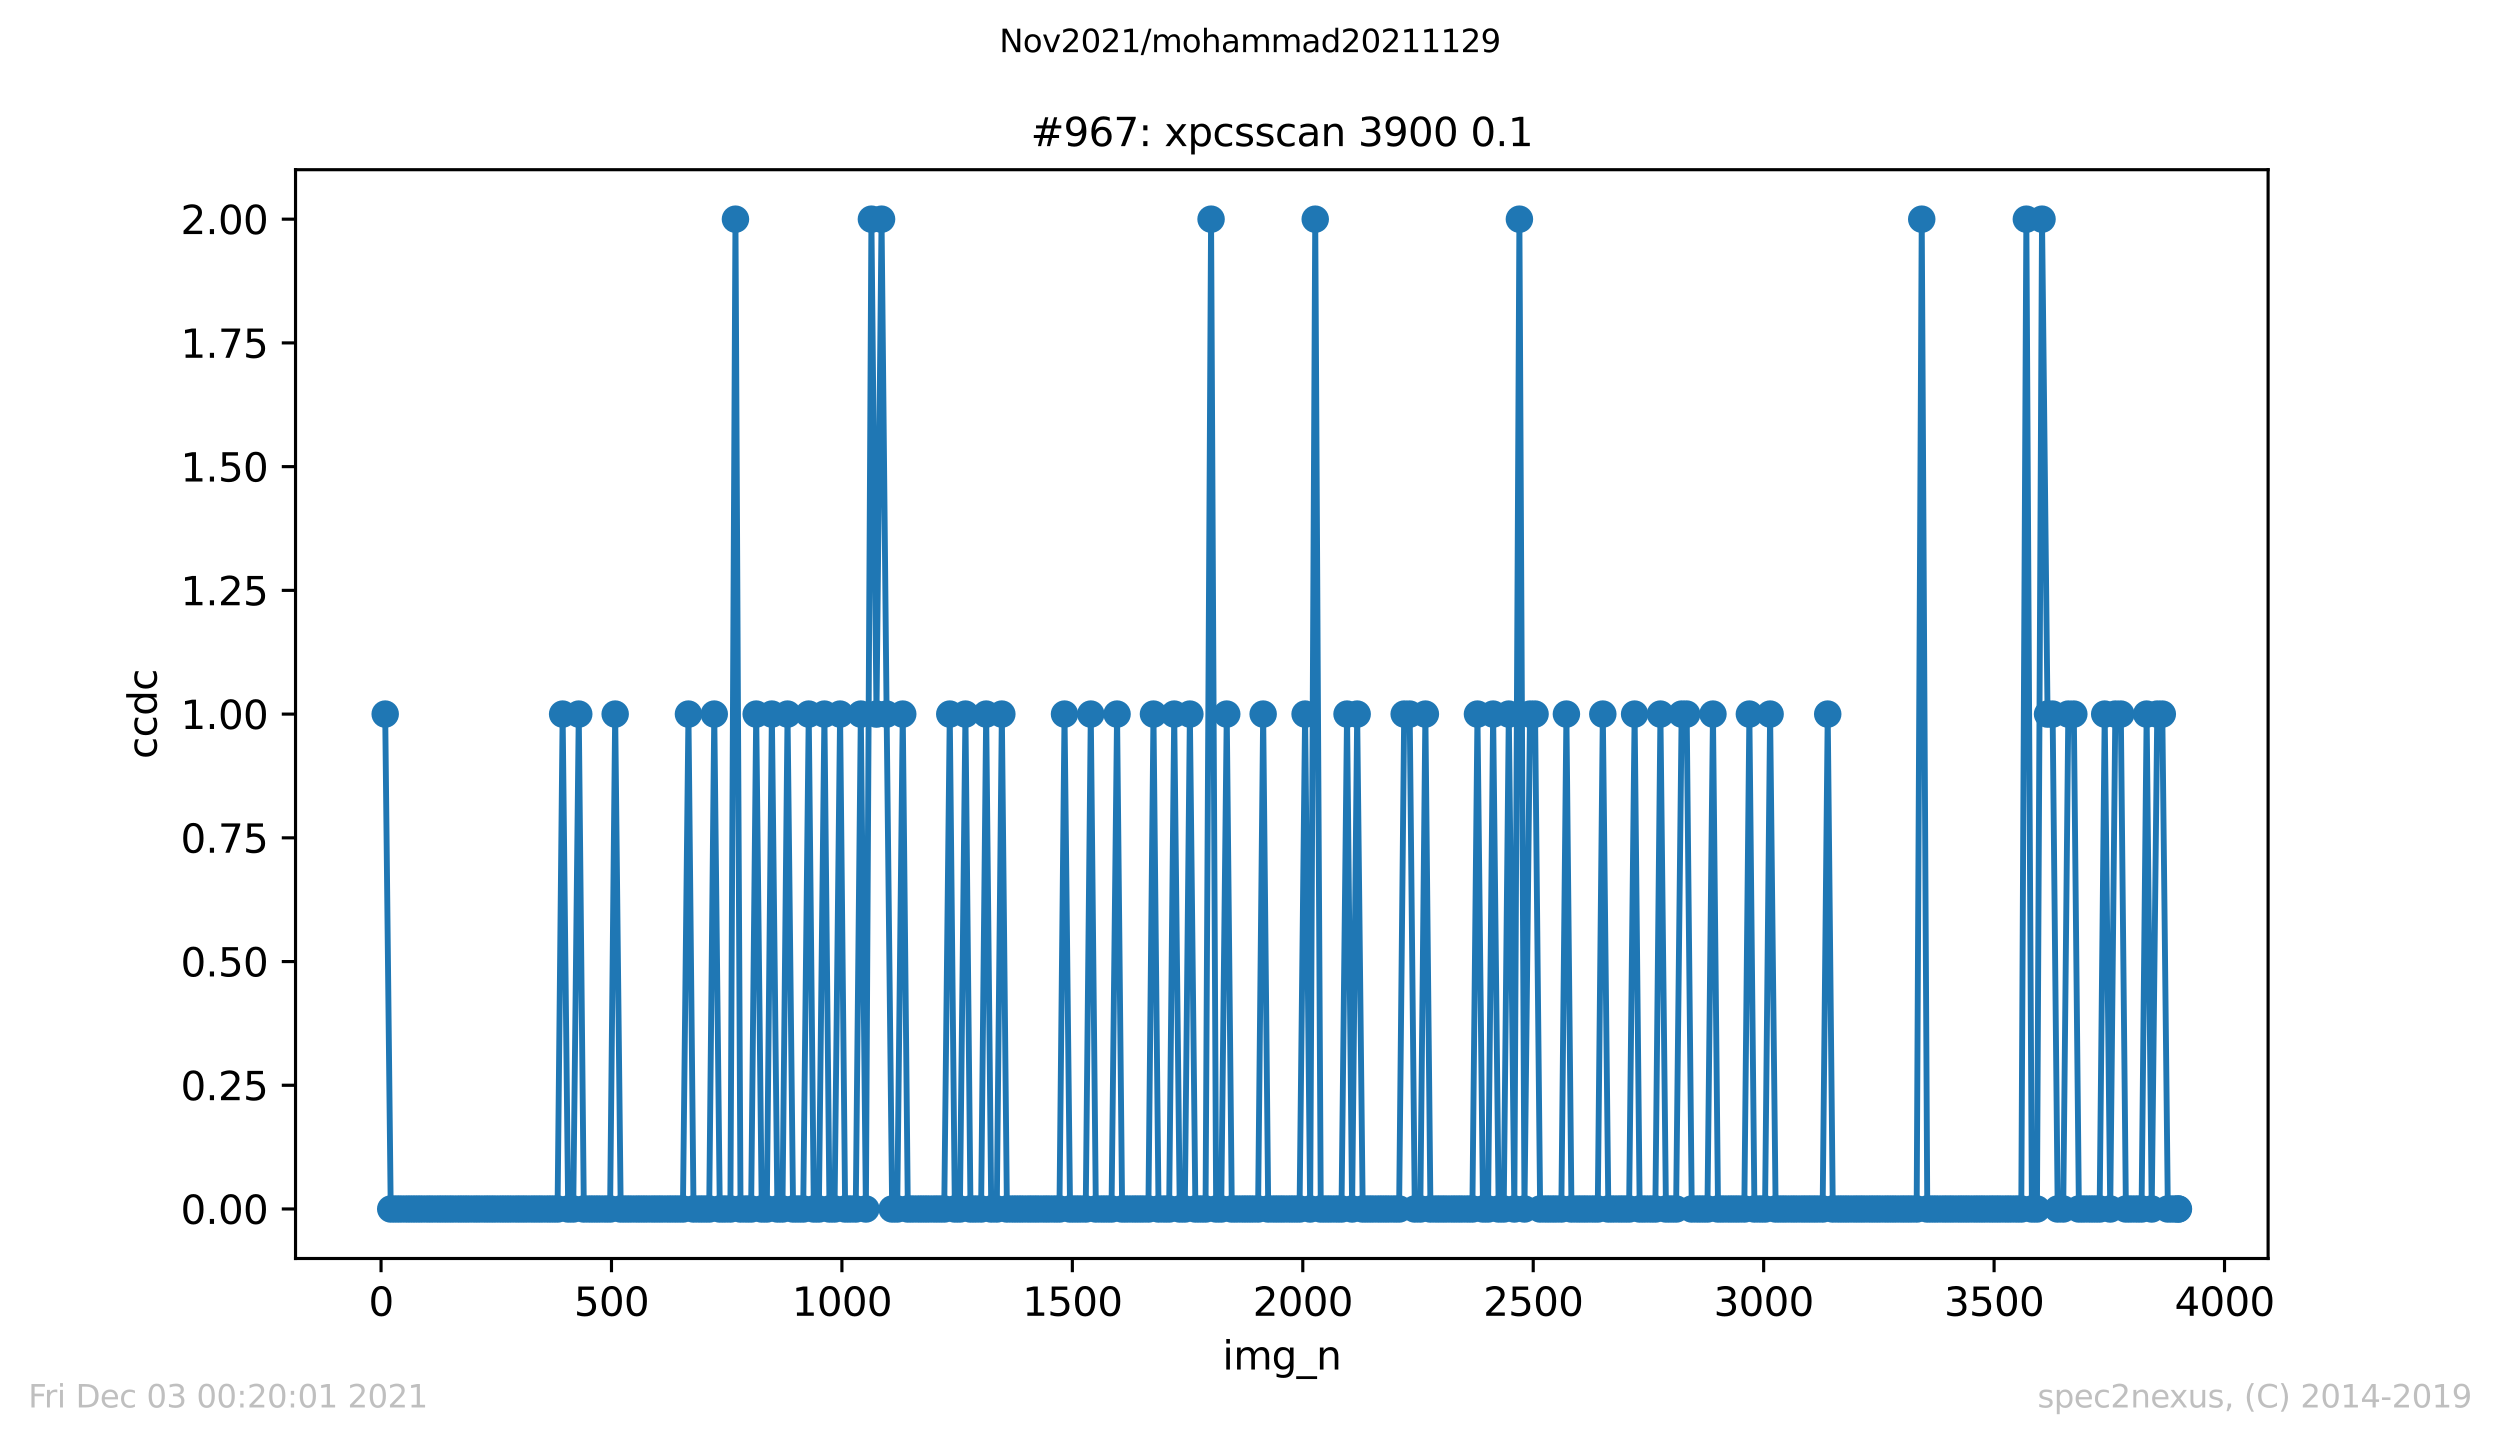
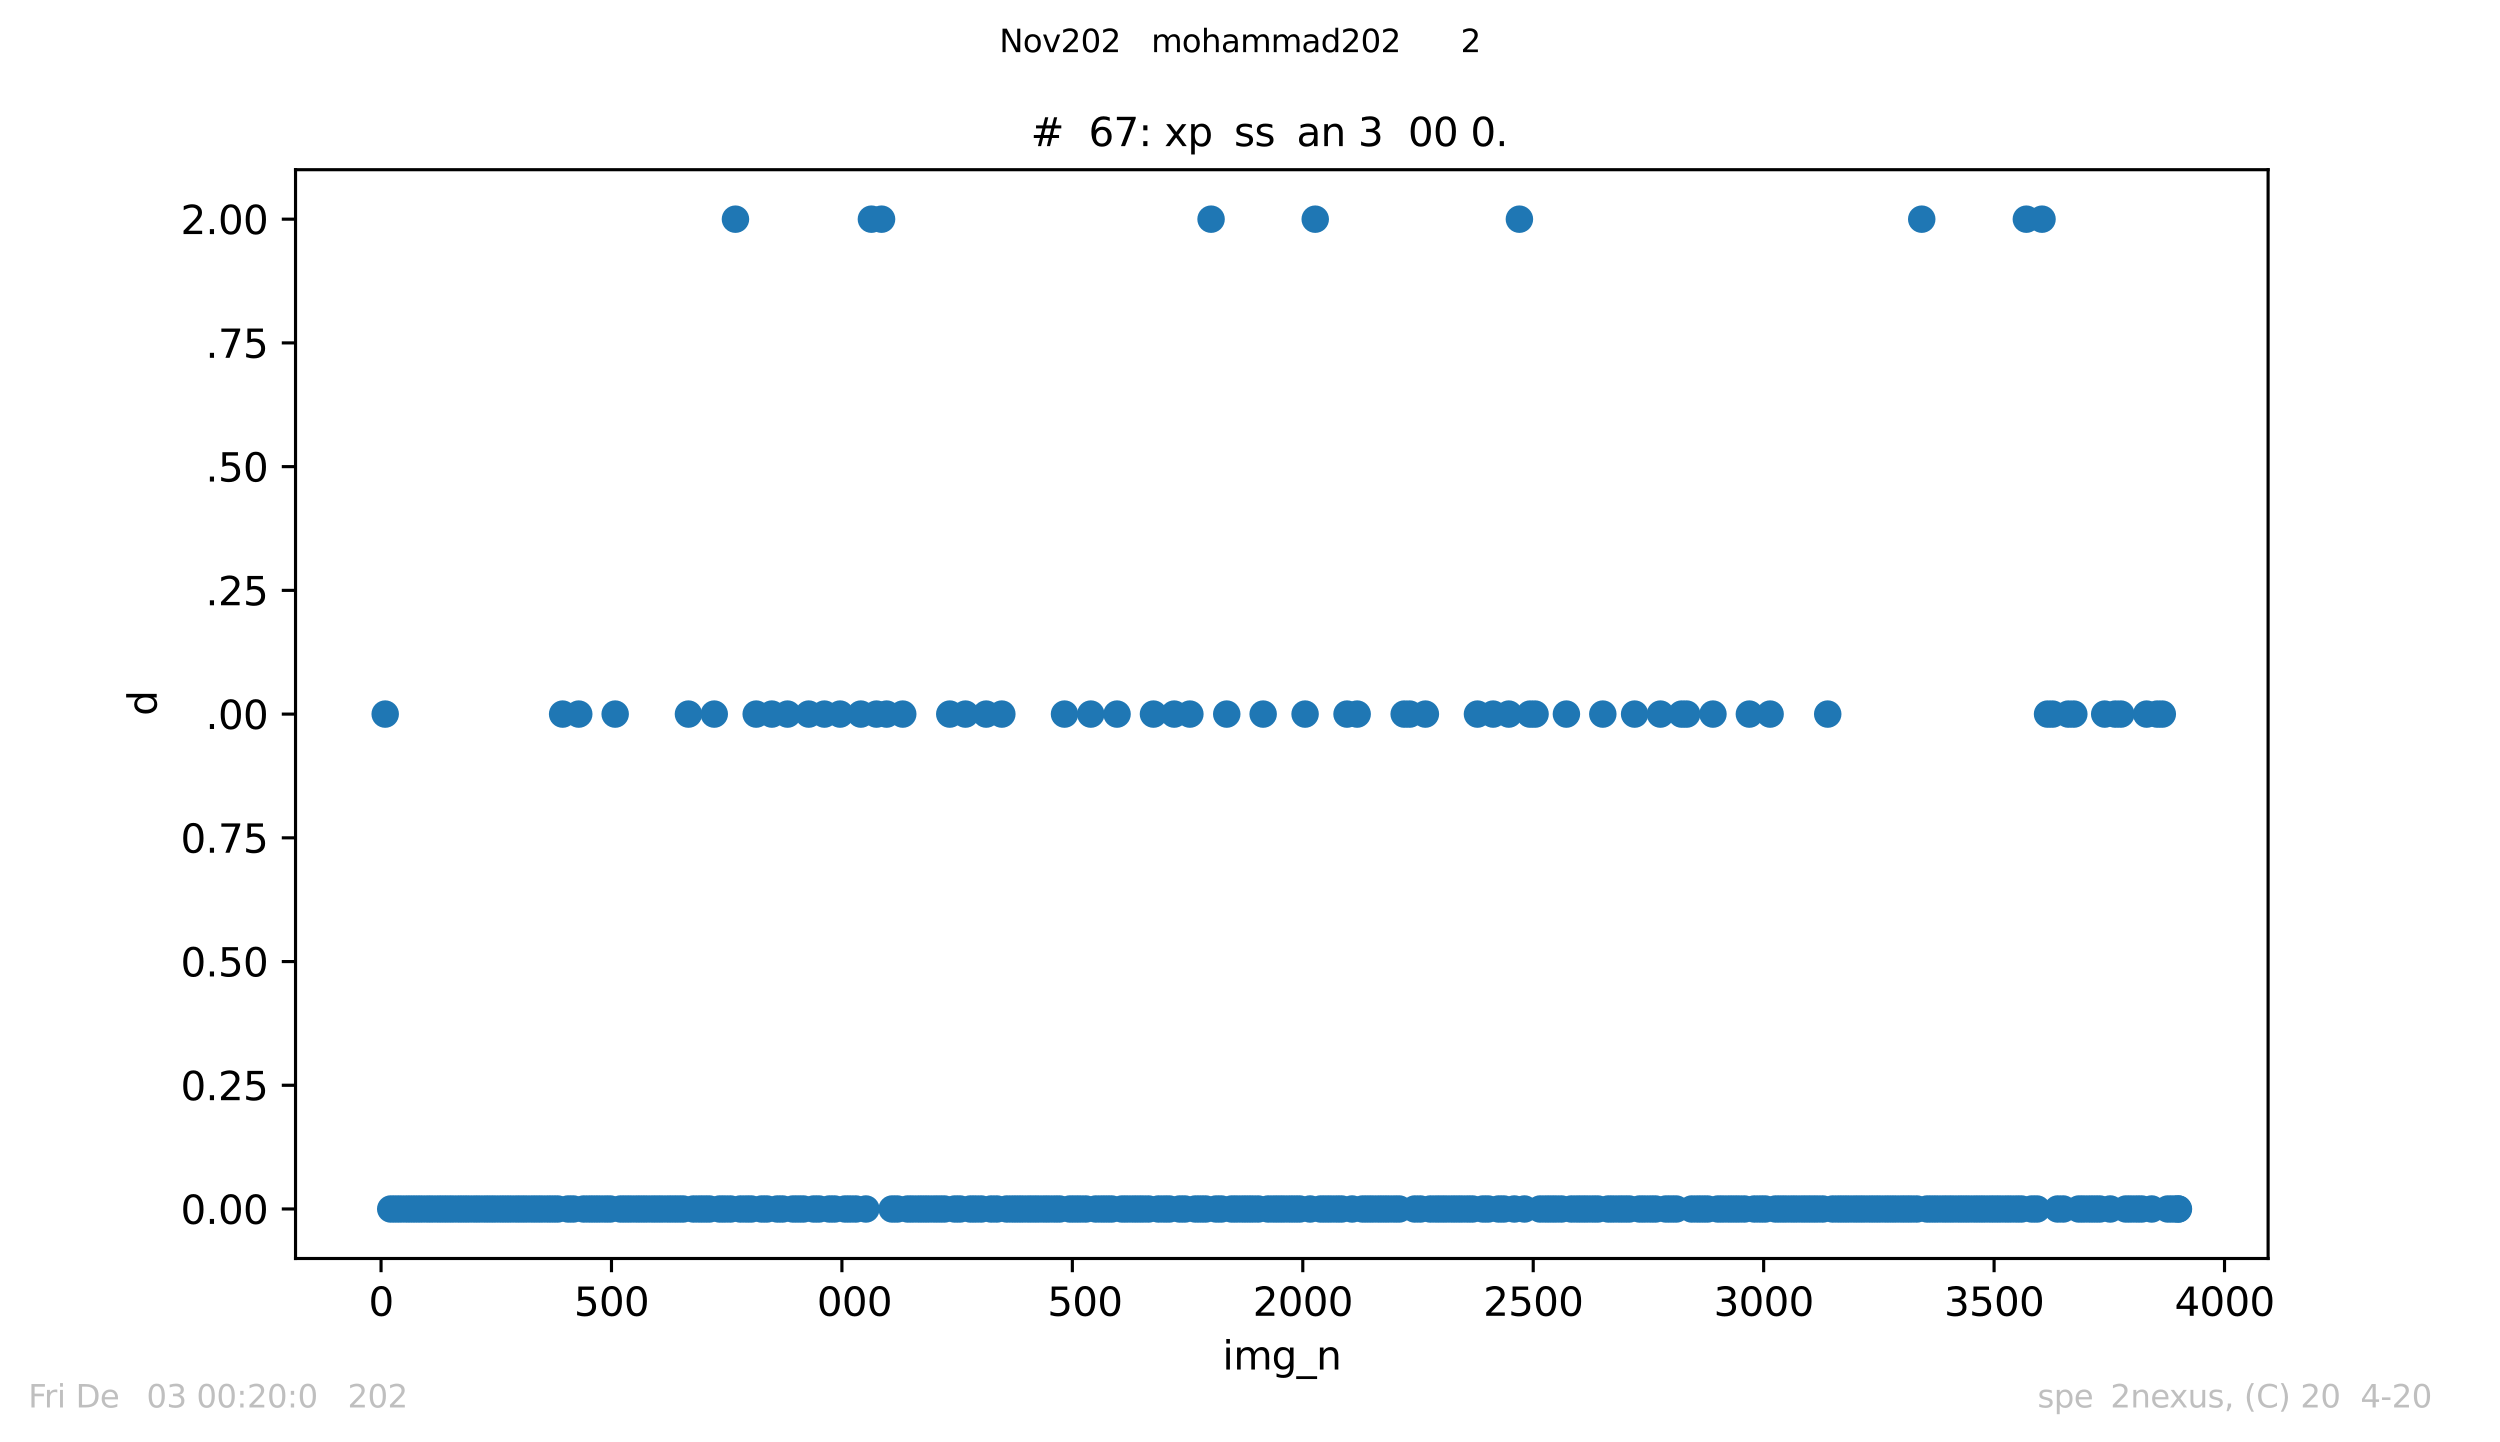
<svg xmlns="http://www.w3.org/2000/svg" xmlns:xlink="http://www.w3.org/1999/xlink" height="367.2pt" version="1.1" viewBox="0 0 636.48 367.2" width="636.48pt">
  <defs>
    <style type="text/css">*{stroke-linecap:butt;stroke-linejoin:round;}</style>
  </defs>
  <g id="figure_1">
    <g id="patch_1">
      <path d="M 0 367.2  L 636.48 367.2  L 636.48 0  L 0 0  z " style="fill:#ffffff;" />
    </g>
    <g id="axes_1">
      <g id="patch_2">
        <path d="M 75.24 320.4  L 577.44 320.4  L 577.44 43.2  L 75.24 43.2  z " style="fill:#ffffff;" />
      </g>
      <g id="matplotlib.axis_1">
        <g id="xtick_1">
          <g id="line2d_1">
            <defs>
              <path d="M 0 0  L 0 3.5  " id="m772fb0753d" style="stroke:#000000;stroke-width:0.8;" />
            </defs>
            <g>
              <use style="stroke:#000000;stroke-width:0.8;" x="97.011" xlink:href="#m772fb0753d" y="320.4" />
            </g>
          </g>
          <g id="text_1">
            <g transform="translate(93.83 334.998)scale(0.1 -0.1)">
              <defs>
                <path d="M 2034 4250  Q 1547 4250 1301 3770  Q 1056 3291 1056 2328  Q 1056 1369 1301 889  Q 1547 409 2034 409  Q 2525 409 2770 889  Q 3016 1369 3016 2328  Q 3016 3291 2770 3770  Q 2525 4250 2034 4250  z M 2034 4750  Q 2819 4750 3233 4129  Q 3647 3509 3647 2328  Q 3647 1150 3233 529  Q 2819 -91 2034 -91  Q 1250 -91 836 529  Q 422 1150 422 2328  Q 422 3509 836 4129  Q 1250 4750 2034 4750  z " id="DejaVuSans-30" transform="scale(0.016)" />
              </defs>
              <use xlink:href="#DejaVuSans-30" />
            </g>
          </g>
        </g>
        <g id="xtick_2">
          <g id="line2d_2">
            <g>
              <use style="stroke:#000000;stroke-width:0.8;" x="155.678" xlink:href="#m772fb0753d" y="320.4" />
            </g>
          </g>
          <g id="text_2">
            <g transform="translate(146.134 334.998)scale(0.1 -0.1)">
              <defs>
                <path d="M 691 4666  L 3169 4666  L 3169 4134  L 1269 4134  L 1269 2991  Q 1406 3038 1543 3061  Q 1681 3084 1819 3084  Q 2600 3084 3056 2656  Q 3513 2228 3513 1497  Q 3513 744 3044 326  Q 2575 -91 1722 -91  Q 1428 -91 1123 -41  Q 819 9 494 109  L 494 744  Q 775 591 1075 516  Q 1375 441 1709 441  Q 2250 441 2565 725  Q 2881 1009 2881 1497  Q 2881 1984 2565 2268  Q 2250 2553 1709 2553  Q 1456 2553 1204 2497  Q 953 2441 691 2322  L 691 4666  z " id="DejaVuSans-35" transform="scale(0.016)" />
              </defs>
              <use xlink:href="#DejaVuSans-35" />
              <use x="63.623" xlink:href="#DejaVuSans-30" />
              <use x="127.246" xlink:href="#DejaVuSans-30" />
            </g>
          </g>
        </g>
        <g id="xtick_3">
          <g id="line2d_3">
            <g>
              <use style="stroke:#000000;stroke-width:0.8;" x="214.345" xlink:href="#m772fb0753d" y="320.4" />
            </g>
          </g>
          <g id="text_3">
            <g transform="translate(201.62 334.998)scale(0.1 -0.1)">
              <defs>
-                 <path d="M 794 531  L 1825 531  L 1825 4091  L 703 3866  L 703 4441  L 1819 4666  L 2450 4666  L 2450 531  L 3481 531  L 3481 0  L 794 0  L 794 531  z " id="DejaVuSans-31" transform="scale(0.016)" />
-               </defs>
+                 </defs>
              <use xlink:href="#DejaVuSans-31" />
              <use x="63.623" xlink:href="#DejaVuSans-30" />
              <use x="127.246" xlink:href="#DejaVuSans-30" />
              <use x="190.869" xlink:href="#DejaVuSans-30" />
            </g>
          </g>
        </g>
        <g id="xtick_4">
          <g id="line2d_4">
            <g>
              <use style="stroke:#000000;stroke-width:0.8;" x="273.012" xlink:href="#m772fb0753d" y="320.4" />
            </g>
          </g>
          <g id="text_4">
            <g transform="translate(260.287 334.998)scale(0.1 -0.1)">
              <use xlink:href="#DejaVuSans-31" />
              <use x="63.623" xlink:href="#DejaVuSans-35" />
              <use x="127.246" xlink:href="#DejaVuSans-30" />
              <use x="190.869" xlink:href="#DejaVuSans-30" />
            </g>
          </g>
        </g>
        <g id="xtick_5">
          <g id="line2d_5">
            <g>
              <use style="stroke:#000000;stroke-width:0.8;" x="331.679" xlink:href="#m772fb0753d" y="320.4" />
            </g>
          </g>
          <g id="text_5">
            <g transform="translate(318.954 334.998)scale(0.1 -0.1)">
              <defs>
                <path d="M 1228 531  L 3431 531  L 3431 0  L 469 0  L 469 531  Q 828 903 1448 1529  Q 2069 2156 2228 2338  Q 2531 2678 2651 2914  Q 2772 3150 2772 3378  Q 2772 3750 2511 3984  Q 2250 4219 1831 4219  Q 1534 4219 1204 4116  Q 875 4013 500 3803  L 500 4441  Q 881 4594 1212 4672  Q 1544 4750 1819 4750  Q 2544 4750 2975 4387  Q 3406 4025 3406 3419  Q 3406 3131 3298 2873  Q 3191 2616 2906 2266  Q 2828 2175 2409 1742  Q 1991 1309 1228 531  z " id="DejaVuSans-32" transform="scale(0.016)" />
              </defs>
              <use xlink:href="#DejaVuSans-32" />
              <use x="63.623" xlink:href="#DejaVuSans-30" />
              <use x="127.246" xlink:href="#DejaVuSans-30" />
              <use x="190.869" xlink:href="#DejaVuSans-30" />
            </g>
          </g>
        </g>
        <g id="xtick_6">
          <g id="line2d_6">
            <g>
              <use style="stroke:#000000;stroke-width:0.8;" x="390.346" xlink:href="#m772fb0753d" y="320.4" />
            </g>
          </g>
          <g id="text_6">
            <g transform="translate(377.621 334.998)scale(0.1 -0.1)">
              <use xlink:href="#DejaVuSans-32" />
              <use x="63.623" xlink:href="#DejaVuSans-35" />
              <use x="127.246" xlink:href="#DejaVuSans-30" />
              <use x="190.869" xlink:href="#DejaVuSans-30" />
            </g>
          </g>
        </g>
        <g id="xtick_7">
          <g id="line2d_7">
            <g>
              <use style="stroke:#000000;stroke-width:0.8;" x="449.012" xlink:href="#m772fb0753d" y="320.4" />
            </g>
          </g>
          <g id="text_7">
            <g transform="translate(436.287 334.998)scale(0.1 -0.1)">
              <defs>
                <path d="M 2597 2516  Q 3050 2419 3304 2112  Q 3559 1806 3559 1356  Q 3559 666 3084 287  Q 2609 -91 1734 -91  Q 1441 -91 1130 -33  Q 819 25 488 141  L 488 750  Q 750 597 1062 519  Q 1375 441 1716 441  Q 2309 441 2620 675  Q 2931 909 2931 1356  Q 2931 1769 2642 2001  Q 2353 2234 1838 2234  L 1294 2234  L 1294 2753  L 1863 2753  Q 2328 2753 2575 2939  Q 2822 3125 2822 3475  Q 2822 3834 2567 4026  Q 2313 4219 1838 4219  Q 1578 4219 1281 4162  Q 984 4106 628 3988  L 628 4550  Q 988 4650 1302 4700  Q 1616 4750 1894 4750  Q 2613 4750 3031 4423  Q 3450 4097 3450 3541  Q 3450 3153 3228 2886  Q 3006 2619 2597 2516  z " id="DejaVuSans-33" transform="scale(0.016)" />
              </defs>
              <use xlink:href="#DejaVuSans-33" />
              <use x="63.623" xlink:href="#DejaVuSans-30" />
              <use x="127.246" xlink:href="#DejaVuSans-30" />
              <use x="190.869" xlink:href="#DejaVuSans-30" />
            </g>
          </g>
        </g>
        <g id="xtick_8">
          <g id="line2d_8">
            <g>
              <use style="stroke:#000000;stroke-width:0.8;" x="507.679" xlink:href="#m772fb0753d" y="320.4" />
            </g>
          </g>
          <g id="text_8">
            <g transform="translate(494.954 334.998)scale(0.1 -0.1)">
              <use xlink:href="#DejaVuSans-33" />
              <use x="63.623" xlink:href="#DejaVuSans-35" />
              <use x="127.246" xlink:href="#DejaVuSans-30" />
              <use x="190.869" xlink:href="#DejaVuSans-30" />
            </g>
          </g>
        </g>
        <g id="xtick_9">
          <g id="line2d_9">
            <g>
              <use style="stroke:#000000;stroke-width:0.8;" x="566.346" xlink:href="#m772fb0753d" y="320.4" />
            </g>
          </g>
          <g id="text_9">
            <g transform="translate(553.621 334.998)scale(0.1 -0.1)">
              <defs>
                <path d="M 2419 4116  L 825 1625  L 2419 1625  L 2419 4116  z M 2253 4666  L 3047 4666  L 3047 1625  L 3713 1625  L 3713 1100  L 3047 1100  L 3047 0  L 2419 0  L 2419 1100  L 313 1100  L 313 1709  L 2253 4666  z " id="DejaVuSans-34" transform="scale(0.016)" />
              </defs>
              <use xlink:href="#DejaVuSans-34" />
              <use x="63.623" xlink:href="#DejaVuSans-30" />
              <use x="127.246" xlink:href="#DejaVuSans-30" />
              <use x="190.869" xlink:href="#DejaVuSans-30" />
            </g>
          </g>
        </g>
        <g id="text_10">
          <g transform="translate(311.238 348.677)scale(0.1 -0.1)">
            <defs>
              <path d="M 603 3500  L 1178 3500  L 1178 0  L 603 0  L 603 3500  z M 603 4863  L 1178 4863  L 1178 4134  L 603 4134  L 603 4863  z " id="DejaVuSans-69" transform="scale(0.016)" />
              <path d="M 3328 2828  Q 3544 3216 3844 3400  Q 4144 3584 4550 3584  Q 5097 3584 5394 3201  Q 5691 2819 5691 2113  L 5691 0  L 5113 0  L 5113 2094  Q 5113 2597 4934 2840  Q 4756 3084 4391 3084  Q 3944 3084 3684 2787  Q 3425 2491 3425 1978  L 3425 0  L 2847 0  L 2847 2094  Q 2847 2600 2669 2842  Q 2491 3084 2119 3084  Q 1678 3084 1418 2786  Q 1159 2488 1159 1978  L 1159 0  L 581 0  L 581 3500  L 1159 3500  L 1159 2956  Q 1356 3278 1631 3431  Q 1906 3584 2284 3584  Q 2666 3584 2933 3390  Q 3200 3197 3328 2828  z " id="DejaVuSans-6d" transform="scale(0.016)" />
              <path d="M 2906 1791  Q 2906 2416 2648 2759  Q 2391 3103 1925 3103  Q 1463 3103 1205 2759  Q 947 2416 947 1791  Q 947 1169 1205 825  Q 1463 481 1925 481  Q 2391 481 2648 825  Q 2906 1169 2906 1791  z M 3481 434  Q 3481 -459 3084 -895  Q 2688 -1331 1869 -1331  Q 1566 -1331 1297 -1286  Q 1028 -1241 775 -1147  L 775 -588  Q 1028 -725 1275 -790  Q 1522 -856 1778 -856  Q 2344 -856 2625 -561  Q 2906 -266 2906 331  L 2906 616  Q 2728 306 2450 153  Q 2172 0 1784 0  Q 1141 0 747 490  Q 353 981 353 1791  Q 353 2603 747 3093  Q 1141 3584 1784 3584  Q 2172 3584 2450 3431  Q 2728 3278 2906 2969  L 2906 3500  L 3481 3500  L 3481 434  z " id="DejaVuSans-67" transform="scale(0.016)" />
              <path d="M 3263 -1063  L 3263 -1509  L -63 -1509  L -63 -1063  L 3263 -1063  z " id="DejaVuSans-5f" transform="scale(0.016)" />
              <path d="M 3513 2113  L 3513 0  L 2938 0  L 2938 2094  Q 2938 2591 2744 2837  Q 2550 3084 2163 3084  Q 1697 3084 1428 2787  Q 1159 2491 1159 1978  L 1159 0  L 581 0  L 581 3500  L 1159 3500  L 1159 2956  Q 1366 3272 1645 3428  Q 1925 3584 2291 3584  Q 2894 3584 3203 3211  Q 3513 2838 3513 2113  z " id="DejaVuSans-6e" transform="scale(0.016)" />
            </defs>
            <use xlink:href="#DejaVuSans-69" />
            <use x="27.783" xlink:href="#DejaVuSans-6d" />
            <use x="125.195" xlink:href="#DejaVuSans-67" />
            <use x="188.672" xlink:href="#DejaVuSans-5f" />
            <use x="238.672" xlink:href="#DejaVuSans-6e" />
          </g>
        </g>
      </g>
      <g id="matplotlib.axis_2">
        <g id="ytick_1">
          <g id="line2d_10">
            <defs>
              <path d="M 0 0  L -3.5 0  " id="mcb024dc39e" style="stroke:#000000;stroke-width:0.8;" />
            </defs>
            <g>
              <use style="stroke:#000000;stroke-width:0.8;" x="75.24" xlink:href="#mcb024dc39e" y="307.8" />
            </g>
          </g>
          <g id="text_11">
            <g transform="translate(45.974 311.599)scale(0.1 -0.1)">
              <defs>
                <path d="M 684 794  L 1344 794  L 1344 0  L 684 0  L 684 794  z " id="DejaVuSans-2e" transform="scale(0.016)" />
              </defs>
              <use xlink:href="#DejaVuSans-30" />
              <use x="63.623" xlink:href="#DejaVuSans-2e" />
              <use x="95.41" xlink:href="#DejaVuSans-30" />
              <use x="159.033" xlink:href="#DejaVuSans-30" />
            </g>
          </g>
        </g>
        <g id="ytick_2">
          <g id="line2d_11">
            <g>
              <use style="stroke:#000000;stroke-width:0.8;" x="75.24" xlink:href="#mcb024dc39e" y="276.3" />
            </g>
          </g>
          <g id="text_12">
            <g transform="translate(45.974 280.099)scale(0.1 -0.1)">
              <use xlink:href="#DejaVuSans-30" />
              <use x="63.623" xlink:href="#DejaVuSans-2e" />
              <use x="95.41" xlink:href="#DejaVuSans-32" />
              <use x="159.033" xlink:href="#DejaVuSans-35" />
            </g>
          </g>
        </g>
        <g id="ytick_3">
          <g id="line2d_12">
            <g>
              <use style="stroke:#000000;stroke-width:0.8;" x="75.24" xlink:href="#mcb024dc39e" y="244.8" />
            </g>
          </g>
          <g id="text_13">
            <g transform="translate(45.974 248.599)scale(0.1 -0.1)">
              <use xlink:href="#DejaVuSans-30" />
              <use x="63.623" xlink:href="#DejaVuSans-2e" />
              <use x="95.41" xlink:href="#DejaVuSans-35" />
              <use x="159.033" xlink:href="#DejaVuSans-30" />
            </g>
          </g>
        </g>
        <g id="ytick_4">
          <g id="line2d_13">
            <g>
              <use style="stroke:#000000;stroke-width:0.8;" x="75.24" xlink:href="#mcb024dc39e" y="213.3" />
            </g>
          </g>
          <g id="text_14">
            <g transform="translate(45.974 217.099)scale(0.1 -0.1)">
              <defs>
                <path d="M 525 4666  L 3525 4666  L 3525 4397  L 1831 0  L 1172 0  L 2766 4134  L 525 4134  L 525 4666  z " id="DejaVuSans-37" transform="scale(0.016)" />
              </defs>
              <use xlink:href="#DejaVuSans-30" />
              <use x="63.623" xlink:href="#DejaVuSans-2e" />
              <use x="95.41" xlink:href="#DejaVuSans-37" />
              <use x="159.033" xlink:href="#DejaVuSans-35" />
            </g>
          </g>
        </g>
        <g id="ytick_5">
          <g id="line2d_14">
            <g>
              <use style="stroke:#000000;stroke-width:0.8;" x="75.24" xlink:href="#mcb024dc39e" y="181.8" />
            </g>
          </g>
          <g id="text_15">
            <g transform="translate(45.974 185.599)scale(0.1 -0.1)">
              <use xlink:href="#DejaVuSans-31" />
              <use x="63.623" xlink:href="#DejaVuSans-2e" />
              <use x="95.41" xlink:href="#DejaVuSans-30" />
              <use x="159.033" xlink:href="#DejaVuSans-30" />
            </g>
          </g>
        </g>
        <g id="ytick_6">
          <g id="line2d_15">
            <g>
              <use style="stroke:#000000;stroke-width:0.8;" x="75.24" xlink:href="#mcb024dc39e" y="150.3" />
            </g>
          </g>
          <g id="text_16">
            <g transform="translate(45.974 154.099)scale(0.1 -0.1)">
              <use xlink:href="#DejaVuSans-31" />
              <use x="63.623" xlink:href="#DejaVuSans-2e" />
              <use x="95.41" xlink:href="#DejaVuSans-32" />
              <use x="159.033" xlink:href="#DejaVuSans-35" />
            </g>
          </g>
        </g>
        <g id="ytick_7">
          <g id="line2d_16">
            <g>
              <use style="stroke:#000000;stroke-width:0.8;" x="75.24" xlink:href="#mcb024dc39e" y="118.8" />
            </g>
          </g>
          <g id="text_17">
            <g transform="translate(45.974 122.599)scale(0.1 -0.1)">
              <use xlink:href="#DejaVuSans-31" />
              <use x="63.623" xlink:href="#DejaVuSans-2e" />
              <use x="95.41" xlink:href="#DejaVuSans-35" />
              <use x="159.033" xlink:href="#DejaVuSans-30" />
            </g>
          </g>
        </g>
        <g id="ytick_8">
          <g id="line2d_17">
            <g>
              <use style="stroke:#000000;stroke-width:0.8;" x="75.24" xlink:href="#mcb024dc39e" y="87.3" />
            </g>
          </g>
          <g id="text_18">
            <g transform="translate(45.974 91.099)scale(0.1 -0.1)">
              <use xlink:href="#DejaVuSans-31" />
              <use x="63.623" xlink:href="#DejaVuSans-2e" />
              <use x="95.41" xlink:href="#DejaVuSans-37" />
              <use x="159.033" xlink:href="#DejaVuSans-35" />
            </g>
          </g>
        </g>
        <g id="ytick_9">
          <g id="line2d_18">
            <g>
              <use style="stroke:#000000;stroke-width:0.8;" x="75.24" xlink:href="#mcb024dc39e" y="55.8" />
            </g>
          </g>
          <g id="text_19">
            <g transform="translate(45.974 59.599)scale(0.1 -0.1)">
              <use xlink:href="#DejaVuSans-32" />
              <use x="63.623" xlink:href="#DejaVuSans-2e" />
              <use x="95.41" xlink:href="#DejaVuSans-30" />
              <use x="159.033" xlink:href="#DejaVuSans-30" />
            </g>
          </g>
        </g>
        <g id="text_20">
          <g transform="translate(39.895 193.222)rotate(-90)scale(0.1 -0.1)">
            <defs>
-               <path d="M 3122 3366  L 3122 2828  Q 2878 2963 2633 3030  Q 2388 3097 2138 3097  Q 1578 3097 1268 2742  Q 959 2388 959 1747  Q 959 1106 1268 751  Q 1578 397 2138 397  Q 2388 397 2633 464  Q 2878 531 3122 666  L 3122 134  Q 2881 22 2623 -34  Q 2366 -91 2075 -91  Q 1284 -91 818 406  Q 353 903 353 1747  Q 353 2603 823 3093  Q 1294 3584 2113 3584  Q 2378 3584 2631 3529  Q 2884 3475 3122 3366  z " id="DejaVuSans-63" transform="scale(0.016)" />
              <path d="M 2906 2969  L 2906 4863  L 3481 4863  L 3481 0  L 2906 0  L 2906 525  Q 2725 213 2448 61  Q 2172 -91 1784 -91  Q 1150 -91 751 415  Q 353 922 353 1747  Q 353 2572 751 3078  Q 1150 3584 1784 3584  Q 2172 3584 2448 3432  Q 2725 3281 2906 2969  z M 947 1747  Q 947 1113 1208 752  Q 1469 391 1925 391  Q 2381 391 2643 752  Q 2906 1113 2906 1747  Q 2906 2381 2643 2742  Q 2381 3103 1925 3103  Q 1469 3103 1208 2742  Q 947 2381 947 1747  z " id="DejaVuSans-64" transform="scale(0.016)" />
            </defs>
            <use xlink:href="#DejaVuSans-63" />
            <use x="54.98" xlink:href="#DejaVuSans-63" />
            <use x="109.961" xlink:href="#DejaVuSans-64" />
            <use x="173.438" xlink:href="#DejaVuSans-63" />
          </g>
        </g>
      </g>
      <g id="line2d_19">
-         <path clip-path="url(#p72d5ae4d99)" d="M 98.067 181.8  L 99.475 307.8  L 141.95 307.8  L 143.241 181.8  L 144.649 307.8  L 145.939 307.8  L 147.347 181.8  L 148.638 307.8  L 155.326 307.8  L 156.617 181.8  L 158.025 307.8  L 173.865 307.8  L 175.273 181.8  L 176.564 307.8  L 180.553 307.8  L 181.844 181.8  L 183.252 307.8  L 185.95 307.8  L 187.241 55.8  L 188.532 307.8  L 191.23 307.8  L 192.521 181.8  L 193.929 307.8  L 195.22 307.8  L 196.51 181.8  L 197.918 307.8  L 199.209 307.8  L 200.5 181.8  L 201.908 307.8  L 204.489 307.8  L 205.897 181.8  L 207.188 307.8  L 208.478 307.8  L 209.886 181.8  L 211.177 307.8  L 212.468 307.8  L 213.876 181.8  L 215.166 307.8  L 217.865 307.8  L 219.156 181.8  L 220.446 307.8  L 221.854 55.8  L 223.145 181.8  L 224.436 55.8  L 225.726 181.8  L 227.134 307.8  L 228.425 307.8  L 229.833 181.8  L 231.124 307.8  L 240.393 307.8  L 241.801 181.8  L 243.092 307.8  L 244.382 307.8  L 245.79 181.8  L 247.081 307.8  L 249.78 307.8  L 251.07 181.8  L 252.361 307.8  L 253.769 307.8  L 255.06 181.8  L 256.35 307.8  L 269.726 307.8  L 271.017 181.8  L 272.425 307.8  L 276.415 307.8  L 277.705 181.8  L 278.996 307.8  L 282.985 307.8  L 284.393 181.8  L 285.684 307.8  L 292.372 307.8  L 293.663 181.8  L 294.953 307.8  L 297.652 307.8  L 298.943 181.8  L 300.351 307.8  L 301.641 307.8  L 302.932 181.8  L 304.34 307.8  L 306.921 307.8  L 308.329 55.8  L 309.62 307.8  L 310.911 307.8  L 312.319 181.8  L 313.609 307.8  L 320.297 307.8  L 321.588 181.8  L 322.879 307.8  L 330.857 307.8  L 332.265 181.8  L 333.556 307.8  L 334.847 55.8  L 336.255 307.8  L 341.535 307.8  L 342.943 181.8  L 344.233 307.8  L 345.524 181.8  L 346.932 307.8  L 356.201 307.8  L 357.492 181.8  L 358.9 181.8  L 360.191 307.8  L 361.599 307.8  L 362.889 181.8  L 364.18 307.8  L 374.857 307.8  L 376.148 181.8  L 377.556 307.8  L 378.847 307.8  L 380.138 181.8  L 381.546 307.8  L 382.836 307.8  L 384.127 181.8  L 385.535 307.8  L 386.826 55.8  L 388.116 307.8  L 389.524 181.8  L 390.815 181.8  L 392.106 307.8  L 397.503 307.8  L 398.794 181.8  L 400.084 307.8  L 406.772 307.8  L 408.063 181.8  L 409.471 307.8  L 414.751 307.8  L 416.159 181.8  L 417.45 307.8  L 421.439 307.8  L 422.73 181.8  L 424.138 307.8  L 426.719 307.8  L 428.127 181.8  L 429.418 181.8  L 430.708 307.8  L 434.698 307.8  L 436.106 181.8  L 437.396 307.8  L 444.084 307.8  L 445.375 181.8  L 446.666 307.8  L 449.364 307.8  L 450.655 181.8  L 452.063 307.8  L 464.031 307.8  L 465.322 181.8  L 466.612 307.8  L 487.967 307.8  L 489.258 55.8  L 490.666 307.8  L 514.602 307.8  L 515.893 55.8  L 517.301 307.8  L 518.591 307.8  L 519.882 55.8  L 521.29 181.8  L 522.581 181.8  L 523.871 307.8  L 525.279 307.8  L 526.57 181.8  L 527.978 181.8  L 529.269 307.8  L 534.549 307.8  L 535.839 181.8  L 537.247 307.8  L 538.538 181.8  L 539.946 181.8  L 541.237 307.8  L 545.226 307.8  L 546.517 181.8  L 547.807 307.8  L 549.215 181.8  L 550.506 181.8  L 551.914 307.8  L 554.613 307.8  L 554.613 307.8  " style="fill:none;stroke:#1f77b4;stroke-linecap:square;stroke-width:1.5;" />
        <defs>
          <path d="M 0 3  C 0.796 3 1.559 2.684 2.121 2.121  C 2.684 1.559 3 0.796 3 0  C 3 -0.796 2.684 -1.559 2.121 -2.121  C 1.559 -2.684 0.796 -3 0 -3  C -0.796 -3 -1.559 -2.684 -2.121 -2.121  C -2.684 -1.559 -3 -0.796 -3 0  C -3 0.796 -2.684 1.559 -2.121 2.121  C -1.559 2.684 -0.796 3 0 3  z " id="mc187c475f6" style="stroke:#1f77b4;" />
        </defs>
        <g clip-path="url(#p72d5ae4d99)">
          <use style="fill:#1f77b4;stroke:#1f77b4;" x="98.067" xlink:href="#mc187c475f6" y="181.8" />
          <use style="fill:#1f77b4;stroke:#1f77b4;" x="99.475" xlink:href="#mc187c475f6" y="307.8" />
          <use style="fill:#1f77b4;stroke:#1f77b4;" x="100.766" xlink:href="#mc187c475f6" y="307.8" />
          <use style="fill:#1f77b4;stroke:#1f77b4;" x="102.057" xlink:href="#mc187c475f6" y="307.8" />
          <use style="fill:#1f77b4;stroke:#1f77b4;" x="103.465" xlink:href="#mc187c475f6" y="307.8" />
          <use style="fill:#1f77b4;stroke:#1f77b4;" x="104.755" xlink:href="#mc187c475f6" y="307.8" />
          <use style="fill:#1f77b4;stroke:#1f77b4;" x="106.046" xlink:href="#mc187c475f6" y="307.8" />
          <use style="fill:#1f77b4;stroke:#1f77b4;" x="107.337" xlink:href="#mc187c475f6" y="307.8" />
          <use style="fill:#1f77b4;stroke:#1f77b4;" x="108.745" xlink:href="#mc187c475f6" y="307.8" />
          <use style="fill:#1f77b4;stroke:#1f77b4;" x="110.035" xlink:href="#mc187c475f6" y="307.8" />
          <use style="fill:#1f77b4;stroke:#1f77b4;" x="111.443" xlink:href="#mc187c475f6" y="307.8" />
          <use style="fill:#1f77b4;stroke:#1f77b4;" x="112.734" xlink:href="#mc187c475f6" y="307.8" />
          <use style="fill:#1f77b4;stroke:#1f77b4;" x="114.025" xlink:href="#mc187c475f6" y="307.8" />
          <use style="fill:#1f77b4;stroke:#1f77b4;" x="115.315" xlink:href="#mc187c475f6" y="307.8" />
          <use style="fill:#1f77b4;stroke:#1f77b4;" x="116.723" xlink:href="#mc187c475f6" y="307.8" />
          <use style="fill:#1f77b4;stroke:#1f77b4;" x="118.014" xlink:href="#mc187c475f6" y="307.8" />
          <use style="fill:#1f77b4;stroke:#1f77b4;" x="119.305" xlink:href="#mc187c475f6" y="307.8" />
          <use style="fill:#1f77b4;stroke:#1f77b4;" x="120.713" xlink:href="#mc187c475f6" y="307.8" />
          <use style="fill:#1f77b4;stroke:#1f77b4;" x="122.003" xlink:href="#mc187c475f6" y="307.8" />
          <use style="fill:#1f77b4;stroke:#1f77b4;" x="123.411" xlink:href="#mc187c475f6" y="307.8" />
          <use style="fill:#1f77b4;stroke:#1f77b4;" x="124.702" xlink:href="#mc187c475f6" y="307.8" />
          <use style="fill:#1f77b4;stroke:#1f77b4;" x="125.993" xlink:href="#mc187c475f6" y="307.8" />
          <use style="fill:#1f77b4;stroke:#1f77b4;" x="127.401" xlink:href="#mc187c475f6" y="307.8" />
          <use style="fill:#1f77b4;stroke:#1f77b4;" x="128.691" xlink:href="#mc187c475f6" y="307.8" />
          <use style="fill:#1f77b4;stroke:#1f77b4;" x="129.982" xlink:href="#mc187c475f6" y="307.8" />
          <use style="fill:#1f77b4;stroke:#1f77b4;" x="131.39" xlink:href="#mc187c475f6" y="307.8" />
          <use style="fill:#1f77b4;stroke:#1f77b4;" x="132.681" xlink:href="#mc187c475f6" y="307.8" />
          <use style="fill:#1f77b4;stroke:#1f77b4;" x="133.971" xlink:href="#mc187c475f6" y="307.8" />
          <use style="fill:#1f77b4;stroke:#1f77b4;" x="135.379" xlink:href="#mc187c475f6" y="307.8" />
          <use style="fill:#1f77b4;stroke:#1f77b4;" x="136.67" xlink:href="#mc187c475f6" y="307.8" />
          <use style="fill:#1f77b4;stroke:#1f77b4;" x="137.961" xlink:href="#mc187c475f6" y="307.8" />
          <use style="fill:#1f77b4;stroke:#1f77b4;" x="139.369" xlink:href="#mc187c475f6" y="307.8" />
          <use style="fill:#1f77b4;stroke:#1f77b4;" x="140.659" xlink:href="#mc187c475f6" y="307.8" />
          <use style="fill:#1f77b4;stroke:#1f77b4;" x="141.95" xlink:href="#mc187c475f6" y="307.8" />
          <use style="fill:#1f77b4;stroke:#1f77b4;" x="143.241" xlink:href="#mc187c475f6" y="181.8" />
          <use style="fill:#1f77b4;stroke:#1f77b4;" x="144.649" xlink:href="#mc187c475f6" y="307.8" />
          <use style="fill:#1f77b4;stroke:#1f77b4;" x="145.939" xlink:href="#mc187c475f6" y="307.8" />
          <use style="fill:#1f77b4;stroke:#1f77b4;" x="147.347" xlink:href="#mc187c475f6" y="181.8" />
          <use style="fill:#1f77b4;stroke:#1f77b4;" x="148.638" xlink:href="#mc187c475f6" y="307.8" />
          <use style="fill:#1f77b4;stroke:#1f77b4;" x="150.046" xlink:href="#mc187c475f6" y="307.8" />
          <use style="fill:#1f77b4;stroke:#1f77b4;" x="151.337" xlink:href="#mc187c475f6" y="307.8" />
          <use style="fill:#1f77b4;stroke:#1f77b4;" x="152.627" xlink:href="#mc187c475f6" y="307.8" />
          <use style="fill:#1f77b4;stroke:#1f77b4;" x="154.035" xlink:href="#mc187c475f6" y="307.8" />
          <use style="fill:#1f77b4;stroke:#1f77b4;" x="155.326" xlink:href="#mc187c475f6" y="307.8" />
          <use style="fill:#1f77b4;stroke:#1f77b4;" x="156.617" xlink:href="#mc187c475f6" y="181.8" />
          <use style="fill:#1f77b4;stroke:#1f77b4;" x="158.025" xlink:href="#mc187c475f6" y="307.8" />
          <use style="fill:#1f77b4;stroke:#1f77b4;" x="159.315" xlink:href="#mc187c475f6" y="307.8" />
          <use style="fill:#1f77b4;stroke:#1f77b4;" x="160.606" xlink:href="#mc187c475f6" y="307.8" />
          <use style="fill:#1f77b4;stroke:#1f77b4;" x="162.014" xlink:href="#mc187c475f6" y="307.8" />
          <use style="fill:#1f77b4;stroke:#1f77b4;" x="163.305" xlink:href="#mc187c475f6" y="307.8" />
          <use style="fill:#1f77b4;stroke:#1f77b4;" x="164.595" xlink:href="#mc187c475f6" y="307.8" />
          <use style="fill:#1f77b4;stroke:#1f77b4;" x="166.003" xlink:href="#mc187c475f6" y="307.8" />
          <use style="fill:#1f77b4;stroke:#1f77b4;" x="167.294" xlink:href="#mc187c475f6" y="307.8" />
          <use style="fill:#1f77b4;stroke:#1f77b4;" x="168.585" xlink:href="#mc187c475f6" y="307.8" />
          <use style="fill:#1f77b4;stroke:#1f77b4;" x="169.993" xlink:href="#mc187c475f6" y="307.8" />
          <use style="fill:#1f77b4;stroke:#1f77b4;" x="171.284" xlink:href="#mc187c475f6" y="307.8" />
          <use style="fill:#1f77b4;stroke:#1f77b4;" x="172.574" xlink:href="#mc187c475f6" y="307.8" />
          <use style="fill:#1f77b4;stroke:#1f77b4;" x="173.865" xlink:href="#mc187c475f6" y="307.8" />
          <use style="fill:#1f77b4;stroke:#1f77b4;" x="175.273" xlink:href="#mc187c475f6" y="181.8" />
          <use style="fill:#1f77b4;stroke:#1f77b4;" x="176.564" xlink:href="#mc187c475f6" y="307.8" />
          <use style="fill:#1f77b4;stroke:#1f77b4;" x="177.972" xlink:href="#mc187c475f6" y="307.8" />
          <use style="fill:#1f77b4;stroke:#1f77b4;" x="179.262" xlink:href="#mc187c475f6" y="307.8" />
          <use style="fill:#1f77b4;stroke:#1f77b4;" x="180.553" xlink:href="#mc187c475f6" y="307.8" />
          <use style="fill:#1f77b4;stroke:#1f77b4;" x="181.844" xlink:href="#mc187c475f6" y="181.8" />
          <use style="fill:#1f77b4;stroke:#1f77b4;" x="183.252" xlink:href="#mc187c475f6" y="307.8" />
          <use style="fill:#1f77b4;stroke:#1f77b4;" x="184.542" xlink:href="#mc187c475f6" y="307.8" />
          <use style="fill:#1f77b4;stroke:#1f77b4;" x="185.95" xlink:href="#mc187c475f6" y="307.8" />
          <use style="fill:#1f77b4;stroke:#1f77b4;" x="187.241" xlink:href="#mc187c475f6" y="55.8" />
          <use style="fill:#1f77b4;stroke:#1f77b4;" x="188.532" xlink:href="#mc187c475f6" y="307.8" />
          <use style="fill:#1f77b4;stroke:#1f77b4;" x="189.94" xlink:href="#mc187c475f6" y="307.8" />
          <use style="fill:#1f77b4;stroke:#1f77b4;" x="191.23" xlink:href="#mc187c475f6" y="307.8" />
          <use style="fill:#1f77b4;stroke:#1f77b4;" x="192.521" xlink:href="#mc187c475f6" y="181.8" />
          <use style="fill:#1f77b4;stroke:#1f77b4;" x="193.929" xlink:href="#mc187c475f6" y="307.8" />
          <use style="fill:#1f77b4;stroke:#1f77b4;" x="195.22" xlink:href="#mc187c475f6" y="307.8" />
          <use style="fill:#1f77b4;stroke:#1f77b4;" x="196.51" xlink:href="#mc187c475f6" y="181.8" />
          <use style="fill:#1f77b4;stroke:#1f77b4;" x="197.918" xlink:href="#mc187c475f6" y="307.8" />
          <use style="fill:#1f77b4;stroke:#1f77b4;" x="199.209" xlink:href="#mc187c475f6" y="307.8" />
          <use style="fill:#1f77b4;stroke:#1f77b4;" x="200.5" xlink:href="#mc187c475f6" y="181.8" />
          <use style="fill:#1f77b4;stroke:#1f77b4;" x="201.908" xlink:href="#mc187c475f6" y="307.8" />
          <use style="fill:#1f77b4;stroke:#1f77b4;" x="203.198" xlink:href="#mc187c475f6" y="307.8" />
          <use style="fill:#1f77b4;stroke:#1f77b4;" x="204.489" xlink:href="#mc187c475f6" y="307.8" />
          <use style="fill:#1f77b4;stroke:#1f77b4;" x="205.897" xlink:href="#mc187c475f6" y="181.8" />
          <use style="fill:#1f77b4;stroke:#1f77b4;" x="207.188" xlink:href="#mc187c475f6" y="307.8" />
          <use style="fill:#1f77b4;stroke:#1f77b4;" x="208.478" xlink:href="#mc187c475f6" y="307.8" />
          <use style="fill:#1f77b4;stroke:#1f77b4;" x="209.886" xlink:href="#mc187c475f6" y="181.8" />
          <use style="fill:#1f77b4;stroke:#1f77b4;" x="211.177" xlink:href="#mc187c475f6" y="307.8" />
          <use style="fill:#1f77b4;stroke:#1f77b4;" x="212.468" xlink:href="#mc187c475f6" y="307.8" />
          <use style="fill:#1f77b4;stroke:#1f77b4;" x="213.876" xlink:href="#mc187c475f6" y="181.8" />
          <use style="fill:#1f77b4;stroke:#1f77b4;" x="215.166" xlink:href="#mc187c475f6" y="307.8" />
          <use style="fill:#1f77b4;stroke:#1f77b4;" x="216.457" xlink:href="#mc187c475f6" y="307.8" />
          <use style="fill:#1f77b4;stroke:#1f77b4;" x="217.865" xlink:href="#mc187c475f6" y="307.8" />
          <use style="fill:#1f77b4;stroke:#1f77b4;" x="219.156" xlink:href="#mc187c475f6" y="181.8" />
          <use style="fill:#1f77b4;stroke:#1f77b4;" x="220.446" xlink:href="#mc187c475f6" y="307.8" />
          <use style="fill:#1f77b4;stroke:#1f77b4;" x="221.854" xlink:href="#mc187c475f6" y="55.8" />
          <use style="fill:#1f77b4;stroke:#1f77b4;" x="223.145" xlink:href="#mc187c475f6" y="181.8" />
          <use style="fill:#1f77b4;stroke:#1f77b4;" x="224.436" xlink:href="#mc187c475f6" y="55.8" />
          <use style="fill:#1f77b4;stroke:#1f77b4;" x="225.726" xlink:href="#mc187c475f6" y="181.8" />
          <use style="fill:#1f77b4;stroke:#1f77b4;" x="227.134" xlink:href="#mc187c475f6" y="307.8" />
          <use style="fill:#1f77b4;stroke:#1f77b4;" x="228.425" xlink:href="#mc187c475f6" y="307.8" />
          <use style="fill:#1f77b4;stroke:#1f77b4;" x="229.833" xlink:href="#mc187c475f6" y="181.8" />
          <use style="fill:#1f77b4;stroke:#1f77b4;" x="231.124" xlink:href="#mc187c475f6" y="307.8" />
          <use style="fill:#1f77b4;stroke:#1f77b4;" x="232.414" xlink:href="#mc187c475f6" y="307.8" />
          <use style="fill:#1f77b4;stroke:#1f77b4;" x="233.822" xlink:href="#mc187c475f6" y="307.8" />
          <use style="fill:#1f77b4;stroke:#1f77b4;" x="235.113" xlink:href="#mc187c475f6" y="307.8" />
          <use style="fill:#1f77b4;stroke:#1f77b4;" x="236.404" xlink:href="#mc187c475f6" y="307.8" />
          <use style="fill:#1f77b4;stroke:#1f77b4;" x="237.812" xlink:href="#mc187c475f6" y="307.8" />
          <use style="fill:#1f77b4;stroke:#1f77b4;" x="239.102" xlink:href="#mc187c475f6" y="307.8" />
          <use style="fill:#1f77b4;stroke:#1f77b4;" x="240.393" xlink:href="#mc187c475f6" y="307.8" />
          <use style="fill:#1f77b4;stroke:#1f77b4;" x="241.801" xlink:href="#mc187c475f6" y="181.8" />
          <use style="fill:#1f77b4;stroke:#1f77b4;" x="243.092" xlink:href="#mc187c475f6" y="307.8" />
          <use style="fill:#1f77b4;stroke:#1f77b4;" x="244.382" xlink:href="#mc187c475f6" y="307.8" />
          <use style="fill:#1f77b4;stroke:#1f77b4;" x="245.79" xlink:href="#mc187c475f6" y="181.8" />
          <use style="fill:#1f77b4;stroke:#1f77b4;" x="247.081" xlink:href="#mc187c475f6" y="307.8" />
          <use style="fill:#1f77b4;stroke:#1f77b4;" x="248.372" xlink:href="#mc187c475f6" y="307.8" />
          <use style="fill:#1f77b4;stroke:#1f77b4;" x="249.78" xlink:href="#mc187c475f6" y="307.8" />
          <use style="fill:#1f77b4;stroke:#1f77b4;" x="251.07" xlink:href="#mc187c475f6" y="181.8" />
          <use style="fill:#1f77b4;stroke:#1f77b4;" x="252.361" xlink:href="#mc187c475f6" y="307.8" />
          <use style="fill:#1f77b4;stroke:#1f77b4;" x="253.769" xlink:href="#mc187c475f6" y="307.8" />
          <use style="fill:#1f77b4;stroke:#1f77b4;" x="255.06" xlink:href="#mc187c475f6" y="181.8" />
          <use style="fill:#1f77b4;stroke:#1f77b4;" x="256.35" xlink:href="#mc187c475f6" y="307.8" />
          <use style="fill:#1f77b4;stroke:#1f77b4;" x="257.758" xlink:href="#mc187c475f6" y="307.8" />
          <use style="fill:#1f77b4;stroke:#1f77b4;" x="259.049" xlink:href="#mc187c475f6" y="307.8" />
          <use style="fill:#1f77b4;stroke:#1f77b4;" x="260.34" xlink:href="#mc187c475f6" y="307.8" />
          <use style="fill:#1f77b4;stroke:#1f77b4;" x="261.748" xlink:href="#mc187c475f6" y="307.8" />
          <use style="fill:#1f77b4;stroke:#1f77b4;" x="263.038" xlink:href="#mc187c475f6" y="307.8" />
          <use style="fill:#1f77b4;stroke:#1f77b4;" x="264.329" xlink:href="#mc187c475f6" y="307.8" />
          <use style="fill:#1f77b4;stroke:#1f77b4;" x="265.737" xlink:href="#mc187c475f6" y="307.8" />
          <use style="fill:#1f77b4;stroke:#1f77b4;" x="267.028" xlink:href="#mc187c475f6" y="307.8" />
          <use style="fill:#1f77b4;stroke:#1f77b4;" x="268.436" xlink:href="#mc187c475f6" y="307.8" />
          <use style="fill:#1f77b4;stroke:#1f77b4;" x="269.726" xlink:href="#mc187c475f6" y="307.8" />
          <use style="fill:#1f77b4;stroke:#1f77b4;" x="271.017" xlink:href="#mc187c475f6" y="181.8" />
          <use style="fill:#1f77b4;stroke:#1f77b4;" x="272.425" xlink:href="#mc187c475f6" y="307.8" />
          <use style="fill:#1f77b4;stroke:#1f77b4;" x="273.716" xlink:href="#mc187c475f6" y="307.8" />
          <use style="fill:#1f77b4;stroke:#1f77b4;" x="275.007" xlink:href="#mc187c475f6" y="307.8" />
          <use style="fill:#1f77b4;stroke:#1f77b4;" x="276.415" xlink:href="#mc187c475f6" y="307.8" />
          <use style="fill:#1f77b4;stroke:#1f77b4;" x="277.705" xlink:href="#mc187c475f6" y="181.8" />
          <use style="fill:#1f77b4;stroke:#1f77b4;" x="278.996" xlink:href="#mc187c475f6" y="307.8" />
          <use style="fill:#1f77b4;stroke:#1f77b4;" x="280.404" xlink:href="#mc187c475f6" y="307.8" />
          <use style="fill:#1f77b4;stroke:#1f77b4;" x="281.695" xlink:href="#mc187c475f6" y="307.8" />
          <use style="fill:#1f77b4;stroke:#1f77b4;" x="282.985" xlink:href="#mc187c475f6" y="307.8" />
          <use style="fill:#1f77b4;stroke:#1f77b4;" x="284.393" xlink:href="#mc187c475f6" y="181.8" />
          <use style="fill:#1f77b4;stroke:#1f77b4;" x="285.684" xlink:href="#mc187c475f6" y="307.8" />
          <use style="fill:#1f77b4;stroke:#1f77b4;" x="286.975" xlink:href="#mc187c475f6" y="307.8" />
          <use style="fill:#1f77b4;stroke:#1f77b4;" x="288.383" xlink:href="#mc187c475f6" y="307.8" />
          <use style="fill:#1f77b4;stroke:#1f77b4;" x="289.673" xlink:href="#mc187c475f6" y="307.8" />
          <use style="fill:#1f77b4;stroke:#1f77b4;" x="290.964" xlink:href="#mc187c475f6" y="307.8" />
          <use style="fill:#1f77b4;stroke:#1f77b4;" x="292.372" xlink:href="#mc187c475f6" y="307.8" />
          <use style="fill:#1f77b4;stroke:#1f77b4;" x="293.663" xlink:href="#mc187c475f6" y="181.8" />
          <use style="fill:#1f77b4;stroke:#1f77b4;" x="294.953" xlink:href="#mc187c475f6" y="307.8" />
          <use style="fill:#1f77b4;stroke:#1f77b4;" x="296.361" xlink:href="#mc187c475f6" y="307.8" />
          <use style="fill:#1f77b4;stroke:#1f77b4;" x="297.652" xlink:href="#mc187c475f6" y="307.8" />
          <use style="fill:#1f77b4;stroke:#1f77b4;" x="298.943" xlink:href="#mc187c475f6" y="181.8" />
          <use style="fill:#1f77b4;stroke:#1f77b4;" x="300.351" xlink:href="#mc187c475f6" y="307.8" />
          <use style="fill:#1f77b4;stroke:#1f77b4;" x="301.641" xlink:href="#mc187c475f6" y="307.8" />
          <use style="fill:#1f77b4;stroke:#1f77b4;" x="302.932" xlink:href="#mc187c475f6" y="181.8" />
          <use style="fill:#1f77b4;stroke:#1f77b4;" x="304.34" xlink:href="#mc187c475f6" y="307.8" />
          <use style="fill:#1f77b4;stroke:#1f77b4;" x="305.631" xlink:href="#mc187c475f6" y="307.8" />
          <use style="fill:#1f77b4;stroke:#1f77b4;" x="306.921" xlink:href="#mc187c475f6" y="307.8" />
          <use style="fill:#1f77b4;stroke:#1f77b4;" x="308.329" xlink:href="#mc187c475f6" y="55.8" />
          <use style="fill:#1f77b4;stroke:#1f77b4;" x="309.62" xlink:href="#mc187c475f6" y="307.8" />
          <use style="fill:#1f77b4;stroke:#1f77b4;" x="310.911" xlink:href="#mc187c475f6" y="307.8" />
          <use style="fill:#1f77b4;stroke:#1f77b4;" x="312.319" xlink:href="#mc187c475f6" y="181.8" />
          <use style="fill:#1f77b4;stroke:#1f77b4;" x="313.609" xlink:href="#mc187c475f6" y="307.8" />
          <use style="fill:#1f77b4;stroke:#1f77b4;" x="314.9" xlink:href="#mc187c475f6" y="307.8" />
          <use style="fill:#1f77b4;stroke:#1f77b4;" x="316.308" xlink:href="#mc187c475f6" y="307.8" />
          <use style="fill:#1f77b4;stroke:#1f77b4;" x="317.599" xlink:href="#mc187c475f6" y="307.8" />
          <use style="fill:#1f77b4;stroke:#1f77b4;" x="318.889" xlink:href="#mc187c475f6" y="307.8" />
          <use style="fill:#1f77b4;stroke:#1f77b4;" x="320.297" xlink:href="#mc187c475f6" y="307.8" />
          <use style="fill:#1f77b4;stroke:#1f77b4;" x="321.588" xlink:href="#mc187c475f6" y="181.8" />
          <use style="fill:#1f77b4;stroke:#1f77b4;" x="322.879" xlink:href="#mc187c475f6" y="307.8" />
          <use style="fill:#1f77b4;stroke:#1f77b4;" x="324.287" xlink:href="#mc187c475f6" y="307.8" />
          <use style="fill:#1f77b4;stroke:#1f77b4;" x="325.577" xlink:href="#mc187c475f6" y="307.8" />
          <use style="fill:#1f77b4;stroke:#1f77b4;" x="326.868" xlink:href="#mc187c475f6" y="307.8" />
          <use style="fill:#1f77b4;stroke:#1f77b4;" x="328.276" xlink:href="#mc187c475f6" y="307.8" />
          <use style="fill:#1f77b4;stroke:#1f77b4;" x="329.567" xlink:href="#mc187c475f6" y="307.8" />
          <use style="fill:#1f77b4;stroke:#1f77b4;" x="330.857" xlink:href="#mc187c475f6" y="307.8" />
          <use style="fill:#1f77b4;stroke:#1f77b4;" x="332.265" xlink:href="#mc187c475f6" y="181.8" />
          <use style="fill:#1f77b4;stroke:#1f77b4;" x="333.556" xlink:href="#mc187c475f6" y="307.8" />
          <use style="fill:#1f77b4;stroke:#1f77b4;" x="334.847" xlink:href="#mc187c475f6" y="55.8" />
          <use style="fill:#1f77b4;stroke:#1f77b4;" x="336.255" xlink:href="#mc187c475f6" y="307.8" />
          <use style="fill:#1f77b4;stroke:#1f77b4;" x="337.545" xlink:href="#mc187c475f6" y="307.8" />
          <use style="fill:#1f77b4;stroke:#1f77b4;" x="338.836" xlink:href="#mc187c475f6" y="307.8" />
          <use style="fill:#1f77b4;stroke:#1f77b4;" x="340.244" xlink:href="#mc187c475f6" y="307.8" />
          <use style="fill:#1f77b4;stroke:#1f77b4;" x="341.535" xlink:href="#mc187c475f6" y="307.8" />
          <use style="fill:#1f77b4;stroke:#1f77b4;" x="342.943" xlink:href="#mc187c475f6" y="181.8" />
          <use style="fill:#1f77b4;stroke:#1f77b4;" x="344.233" xlink:href="#mc187c475f6" y="307.8" />
          <use style="fill:#1f77b4;stroke:#1f77b4;" x="345.524" xlink:href="#mc187c475f6" y="181.8" />
          <use style="fill:#1f77b4;stroke:#1f77b4;" x="346.932" xlink:href="#mc187c475f6" y="307.8" />
          <use style="fill:#1f77b4;stroke:#1f77b4;" x="348.223" xlink:href="#mc187c475f6" y="307.8" />
          <use style="fill:#1f77b4;stroke:#1f77b4;" x="349.513" xlink:href="#mc187c475f6" y="307.8" />
          <use style="fill:#1f77b4;stroke:#1f77b4;" x="350.921" xlink:href="#mc187c475f6" y="307.8" />
          <use style="fill:#1f77b4;stroke:#1f77b4;" x="352.212" xlink:href="#mc187c475f6" y="307.8" />
          <use style="fill:#1f77b4;stroke:#1f77b4;" x="353.503" xlink:href="#mc187c475f6" y="307.8" />
          <use style="fill:#1f77b4;stroke:#1f77b4;" x="354.911" xlink:href="#mc187c475f6" y="307.8" />
          <use style="fill:#1f77b4;stroke:#1f77b4;" x="356.201" xlink:href="#mc187c475f6" y="307.8" />
          <use style="fill:#1f77b4;stroke:#1f77b4;" x="357.492" xlink:href="#mc187c475f6" y="181.8" />
          <use style="fill:#1f77b4;stroke:#1f77b4;" x="358.9" xlink:href="#mc187c475f6" y="181.8" />
          <use style="fill:#1f77b4;stroke:#1f77b4;" x="360.191" xlink:href="#mc187c475f6" y="307.8" />
          <use style="fill:#1f77b4;stroke:#1f77b4;" x="361.599" xlink:href="#mc187c475f6" y="307.8" />
          <use style="fill:#1f77b4;stroke:#1f77b4;" x="362.889" xlink:href="#mc187c475f6" y="181.8" />
          <use style="fill:#1f77b4;stroke:#1f77b4;" x="364.18" xlink:href="#mc187c475f6" y="307.8" />
          <use style="fill:#1f77b4;stroke:#1f77b4;" x="365.588" xlink:href="#mc187c475f6" y="307.8" />
          <use style="fill:#1f77b4;stroke:#1f77b4;" x="366.879" xlink:href="#mc187c475f6" y="307.8" />
          <use style="fill:#1f77b4;stroke:#1f77b4;" x="368.169" xlink:href="#mc187c475f6" y="307.8" />
          <use style="fill:#1f77b4;stroke:#1f77b4;" x="369.577" xlink:href="#mc187c475f6" y="307.8" />
          <use style="fill:#1f77b4;stroke:#1f77b4;" x="370.868" xlink:href="#mc187c475f6" y="307.8" />
          <use style="fill:#1f77b4;stroke:#1f77b4;" x="372.159" xlink:href="#mc187c475f6" y="307.8" />
          <use style="fill:#1f77b4;stroke:#1f77b4;" x="373.567" xlink:href="#mc187c475f6" y="307.8" />
          <use style="fill:#1f77b4;stroke:#1f77b4;" x="374.857" xlink:href="#mc187c475f6" y="307.8" />
          <use style="fill:#1f77b4;stroke:#1f77b4;" x="376.148" xlink:href="#mc187c475f6" y="181.8" />
          <use style="fill:#1f77b4;stroke:#1f77b4;" x="377.556" xlink:href="#mc187c475f6" y="307.8" />
          <use style="fill:#1f77b4;stroke:#1f77b4;" x="378.847" xlink:href="#mc187c475f6" y="307.8" />
          <use style="fill:#1f77b4;stroke:#1f77b4;" x="380.138" xlink:href="#mc187c475f6" y="181.8" />
          <use style="fill:#1f77b4;stroke:#1f77b4;" x="381.546" xlink:href="#mc187c475f6" y="307.8" />
          <use style="fill:#1f77b4;stroke:#1f77b4;" x="382.836" xlink:href="#mc187c475f6" y="307.8" />
          <use style="fill:#1f77b4;stroke:#1f77b4;" x="384.127" xlink:href="#mc187c475f6" y="181.8" />
          <use style="fill:#1f77b4;stroke:#1f77b4;" x="385.535" xlink:href="#mc187c475f6" y="307.8" />
          <use style="fill:#1f77b4;stroke:#1f77b4;" x="386.826" xlink:href="#mc187c475f6" y="55.8" />
          <use style="fill:#1f77b4;stroke:#1f77b4;" x="388.116" xlink:href="#mc187c475f6" y="307.8" />
          <use style="fill:#1f77b4;stroke:#1f77b4;" x="389.524" xlink:href="#mc187c475f6" y="181.8" />
          <use style="fill:#1f77b4;stroke:#1f77b4;" x="390.815" xlink:href="#mc187c475f6" y="181.8" />
          <use style="fill:#1f77b4;stroke:#1f77b4;" x="392.106" xlink:href="#mc187c475f6" y="307.8" />
          <use style="fill:#1f77b4;stroke:#1f77b4;" x="393.514" xlink:href="#mc187c475f6" y="307.8" />
          <use style="fill:#1f77b4;stroke:#1f77b4;" x="394.804" xlink:href="#mc187c475f6" y="307.8" />
          <use style="fill:#1f77b4;stroke:#1f77b4;" x="396.095" xlink:href="#mc187c475f6" y="307.8" />
          <use style="fill:#1f77b4;stroke:#1f77b4;" x="397.503" xlink:href="#mc187c475f6" y="307.8" />
          <use style="fill:#1f77b4;stroke:#1f77b4;" x="398.794" xlink:href="#mc187c475f6" y="181.8" />
          <use style="fill:#1f77b4;stroke:#1f77b4;" x="400.084" xlink:href="#mc187c475f6" y="307.8" />
          <use style="fill:#1f77b4;stroke:#1f77b4;" x="401.492" xlink:href="#mc187c475f6" y="307.8" />
          <use style="fill:#1f77b4;stroke:#1f77b4;" x="402.783" xlink:href="#mc187c475f6" y="307.8" />
          <use style="fill:#1f77b4;stroke:#1f77b4;" x="404.074" xlink:href="#mc187c475f6" y="307.8" />
          <use style="fill:#1f77b4;stroke:#1f77b4;" x="405.482" xlink:href="#mc187c475f6" y="307.8" />
          <use style="fill:#1f77b4;stroke:#1f77b4;" x="406.772" xlink:href="#mc187c475f6" y="307.8" />
          <use style="fill:#1f77b4;stroke:#1f77b4;" x="408.063" xlink:href="#mc187c475f6" y="181.8" />
          <use style="fill:#1f77b4;stroke:#1f77b4;" x="409.471" xlink:href="#mc187c475f6" y="307.8" />
          <use style="fill:#1f77b4;stroke:#1f77b4;" x="410.762" xlink:href="#mc187c475f6" y="307.8" />
          <use style="fill:#1f77b4;stroke:#1f77b4;" x="412.17" xlink:href="#mc187c475f6" y="307.8" />
          <use style="fill:#1f77b4;stroke:#1f77b4;" x="413.46" xlink:href="#mc187c475f6" y="307.8" />
          <use style="fill:#1f77b4;stroke:#1f77b4;" x="414.751" xlink:href="#mc187c475f6" y="307.8" />
          <use style="fill:#1f77b4;stroke:#1f77b4;" x="416.159" xlink:href="#mc187c475f6" y="181.8" />
          <use style="fill:#1f77b4;stroke:#1f77b4;" x="417.45" xlink:href="#mc187c475f6" y="307.8" />
          <use style="fill:#1f77b4;stroke:#1f77b4;" x="418.74" xlink:href="#mc187c475f6" y="307.8" />
          <use style="fill:#1f77b4;stroke:#1f77b4;" x="420.148" xlink:href="#mc187c475f6" y="307.8" />
          <use style="fill:#1f77b4;stroke:#1f77b4;" x="421.439" xlink:href="#mc187c475f6" y="307.8" />
          <use style="fill:#1f77b4;stroke:#1f77b4;" x="422.73" xlink:href="#mc187c475f6" y="181.8" />
          <use style="fill:#1f77b4;stroke:#1f77b4;" x="424.138" xlink:href="#mc187c475f6" y="307.8" />
          <use style="fill:#1f77b4;stroke:#1f77b4;" x="425.428" xlink:href="#mc187c475f6" y="307.8" />
          <use style="fill:#1f77b4;stroke:#1f77b4;" x="426.719" xlink:href="#mc187c475f6" y="307.8" />
          <use style="fill:#1f77b4;stroke:#1f77b4;" x="428.127" xlink:href="#mc187c475f6" y="181.8" />
          <use style="fill:#1f77b4;stroke:#1f77b4;" x="429.418" xlink:href="#mc187c475f6" y="181.8" />
          <use style="fill:#1f77b4;stroke:#1f77b4;" x="430.708" xlink:href="#mc187c475f6" y="307.8" />
          <use style="fill:#1f77b4;stroke:#1f77b4;" x="432.116" xlink:href="#mc187c475f6" y="307.8" />
          <use style="fill:#1f77b4;stroke:#1f77b4;" x="433.407" xlink:href="#mc187c475f6" y="307.8" />
          <use style="fill:#1f77b4;stroke:#1f77b4;" x="434.698" xlink:href="#mc187c475f6" y="307.8" />
          <use style="fill:#1f77b4;stroke:#1f77b4;" x="436.106" xlink:href="#mc187c475f6" y="181.8" />
          <use style="fill:#1f77b4;stroke:#1f77b4;" x="437.396" xlink:href="#mc187c475f6" y="307.8" />
          <use style="fill:#1f77b4;stroke:#1f77b4;" x="438.687" xlink:href="#mc187c475f6" y="307.8" />
          <use style="fill:#1f77b4;stroke:#1f77b4;" x="440.095" xlink:href="#mc187c475f6" y="307.8" />
          <use style="fill:#1f77b4;stroke:#1f77b4;" x="441.386" xlink:href="#mc187c475f6" y="307.8" />
          <use style="fill:#1f77b4;stroke:#1f77b4;" x="442.676" xlink:href="#mc187c475f6" y="307.8" />
          <use style="fill:#1f77b4;stroke:#1f77b4;" x="444.084" xlink:href="#mc187c475f6" y="307.8" />
          <use style="fill:#1f77b4;stroke:#1f77b4;" x="445.375" xlink:href="#mc187c475f6" y="181.8" />
          <use style="fill:#1f77b4;stroke:#1f77b4;" x="446.666" xlink:href="#mc187c475f6" y="307.8" />
          <use style="fill:#1f77b4;stroke:#1f77b4;" x="448.074" xlink:href="#mc187c475f6" y="307.8" />
          <use style="fill:#1f77b4;stroke:#1f77b4;" x="449.364" xlink:href="#mc187c475f6" y="307.8" />
          <use style="fill:#1f77b4;stroke:#1f77b4;" x="450.655" xlink:href="#mc187c475f6" y="181.8" />
          <use style="fill:#1f77b4;stroke:#1f77b4;" x="452.063" xlink:href="#mc187c475f6" y="307.8" />
          <use style="fill:#1f77b4;stroke:#1f77b4;" x="453.354" xlink:href="#mc187c475f6" y="307.8" />
          <use style="fill:#1f77b4;stroke:#1f77b4;" x="454.644" xlink:href="#mc187c475f6" y="307.8" />
          <use style="fill:#1f77b4;stroke:#1f77b4;" x="456.052" xlink:href="#mc187c475f6" y="307.8" />
          <use style="fill:#1f77b4;stroke:#1f77b4;" x="457.343" xlink:href="#mc187c475f6" y="307.8" />
          <use style="fill:#1f77b4;stroke:#1f77b4;" x="458.751" xlink:href="#mc187c475f6" y="307.8" />
          <use style="fill:#1f77b4;stroke:#1f77b4;" x="460.042" xlink:href="#mc187c475f6" y="307.8" />
          <use style="fill:#1f77b4;stroke:#1f77b4;" x="461.332" xlink:href="#mc187c475f6" y="307.8" />
          <use style="fill:#1f77b4;stroke:#1f77b4;" x="462.623" xlink:href="#mc187c475f6" y="307.8" />
          <use style="fill:#1f77b4;stroke:#1f77b4;" x="464.031" xlink:href="#mc187c475f6" y="307.8" />
          <use style="fill:#1f77b4;stroke:#1f77b4;" x="465.322" xlink:href="#mc187c475f6" y="181.8" />
          <use style="fill:#1f77b4;stroke:#1f77b4;" x="466.612" xlink:href="#mc187c475f6" y="307.8" />
          <use style="fill:#1f77b4;stroke:#1f77b4;" x="468.02" xlink:href="#mc187c475f6" y="307.8" />
          <use style="fill:#1f77b4;stroke:#1f77b4;" x="469.311" xlink:href="#mc187c475f6" y="307.8" />
          <use style="fill:#1f77b4;stroke:#1f77b4;" x="470.602" xlink:href="#mc187c475f6" y="307.8" />
          <use style="fill:#1f77b4;stroke:#1f77b4;" x="472.01" xlink:href="#mc187c475f6" y="307.8" />
          <use style="fill:#1f77b4;stroke:#1f77b4;" x="473.3" xlink:href="#mc187c475f6" y="307.8" />
          <use style="fill:#1f77b4;stroke:#1f77b4;" x="474.591" xlink:href="#mc187c475f6" y="307.8" />
          <use style="fill:#1f77b4;stroke:#1f77b4;" x="475.999" xlink:href="#mc187c475f6" y="307.8" />
          <use style="fill:#1f77b4;stroke:#1f77b4;" x="477.29" xlink:href="#mc187c475f6" y="307.8" />
          <use style="fill:#1f77b4;stroke:#1f77b4;" x="478.58" xlink:href="#mc187c475f6" y="307.8" />
          <use style="fill:#1f77b4;stroke:#1f77b4;" x="479.988" xlink:href="#mc187c475f6" y="307.8" />
          <use style="fill:#1f77b4;stroke:#1f77b4;" x="481.279" xlink:href="#mc187c475f6" y="307.8" />
          <use style="fill:#1f77b4;stroke:#1f77b4;" x="482.57" xlink:href="#mc187c475f6" y="307.8" />
          <use style="fill:#1f77b4;stroke:#1f77b4;" x="483.978" xlink:href="#mc187c475f6" y="307.8" />
          <use style="fill:#1f77b4;stroke:#1f77b4;" x="485.269" xlink:href="#mc187c475f6" y="307.8" />
          <use style="fill:#1f77b4;stroke:#1f77b4;" x="486.559" xlink:href="#mc187c475f6" y="307.8" />
          <use style="fill:#1f77b4;stroke:#1f77b4;" x="487.967" xlink:href="#mc187c475f6" y="307.8" />
          <use style="fill:#1f77b4;stroke:#1f77b4;" x="489.258" xlink:href="#mc187c475f6" y="55.8" />
          <use style="fill:#1f77b4;stroke:#1f77b4;" x="490.666" xlink:href="#mc187c475f6" y="307.8" />
          <use style="fill:#1f77b4;stroke:#1f77b4;" x="491.957" xlink:href="#mc187c475f6" y="307.8" />
          <use style="fill:#1f77b4;stroke:#1f77b4;" x="493.247" xlink:href="#mc187c475f6" y="307.8" />
          <use style="fill:#1f77b4;stroke:#1f77b4;" x="494.655" xlink:href="#mc187c475f6" y="307.8" />
          <use style="fill:#1f77b4;stroke:#1f77b4;" x="495.946" xlink:href="#mc187c475f6" y="307.8" />
          <use style="fill:#1f77b4;stroke:#1f77b4;" x="497.237" xlink:href="#mc187c475f6" y="307.8" />
          <use style="fill:#1f77b4;stroke:#1f77b4;" x="498.645" xlink:href="#mc187c475f6" y="307.8" />
          <use style="fill:#1f77b4;stroke:#1f77b4;" x="499.935" xlink:href="#mc187c475f6" y="307.8" />
          <use style="fill:#1f77b4;stroke:#1f77b4;" x="501.226" xlink:href="#mc187c475f6" y="307.8" />
          <use style="fill:#1f77b4;stroke:#1f77b4;" x="502.634" xlink:href="#mc187c475f6" y="307.8" />
          <use style="fill:#1f77b4;stroke:#1f77b4;" x="503.925" xlink:href="#mc187c475f6" y="307.8" />
          <use style="fill:#1f77b4;stroke:#1f77b4;" x="505.215" xlink:href="#mc187c475f6" y="307.8" />
          <use style="fill:#1f77b4;stroke:#1f77b4;" x="506.623" xlink:href="#mc187c475f6" y="307.8" />
          <use style="fill:#1f77b4;stroke:#1f77b4;" x="507.914" xlink:href="#mc187c475f6" y="307.8" />
          <use style="fill:#1f77b4;stroke:#1f77b4;" x="509.205" xlink:href="#mc187c475f6" y="307.8" />
          <use style="fill:#1f77b4;stroke:#1f77b4;" x="510.613" xlink:href="#mc187c475f6" y="307.8" />
          <use style="fill:#1f77b4;stroke:#1f77b4;" x="511.903" xlink:href="#mc187c475f6" y="307.8" />
          <use style="fill:#1f77b4;stroke:#1f77b4;" x="513.311" xlink:href="#mc187c475f6" y="307.8" />
          <use style="fill:#1f77b4;stroke:#1f77b4;" x="514.602" xlink:href="#mc187c475f6" y="307.8" />
          <use style="fill:#1f77b4;stroke:#1f77b4;" x="515.893" xlink:href="#mc187c475f6" y="55.8" />
          <use style="fill:#1f77b4;stroke:#1f77b4;" x="517.301" xlink:href="#mc187c475f6" y="307.8" />
          <use style="fill:#1f77b4;stroke:#1f77b4;" x="518.591" xlink:href="#mc187c475f6" y="307.8" />
          <use style="fill:#1f77b4;stroke:#1f77b4;" x="519.882" xlink:href="#mc187c475f6" y="55.8" />
          <use style="fill:#1f77b4;stroke:#1f77b4;" x="521.29" xlink:href="#mc187c475f6" y="181.8" />
          <use style="fill:#1f77b4;stroke:#1f77b4;" x="522.581" xlink:href="#mc187c475f6" y="181.8" />
          <use style="fill:#1f77b4;stroke:#1f77b4;" x="523.871" xlink:href="#mc187c475f6" y="307.8" />
          <use style="fill:#1f77b4;stroke:#1f77b4;" x="525.279" xlink:href="#mc187c475f6" y="307.8" />
          <use style="fill:#1f77b4;stroke:#1f77b4;" x="526.57" xlink:href="#mc187c475f6" y="181.8" />
          <use style="fill:#1f77b4;stroke:#1f77b4;" x="527.978" xlink:href="#mc187c475f6" y="181.8" />
          <use style="fill:#1f77b4;stroke:#1f77b4;" x="529.269" xlink:href="#mc187c475f6" y="307.8" />
          <use style="fill:#1f77b4;stroke:#1f77b4;" x="530.559" xlink:href="#mc187c475f6" y="307.8" />
          <use style="fill:#1f77b4;stroke:#1f77b4;" x="531.967" xlink:href="#mc187c475f6" y="307.8" />
          <use style="fill:#1f77b4;stroke:#1f77b4;" x="533.258" xlink:href="#mc187c475f6" y="307.8" />
          <use style="fill:#1f77b4;stroke:#1f77b4;" x="534.549" xlink:href="#mc187c475f6" y="307.8" />
          <use style="fill:#1f77b4;stroke:#1f77b4;" x="535.839" xlink:href="#mc187c475f6" y="181.8" />
          <use style="fill:#1f77b4;stroke:#1f77b4;" x="537.247" xlink:href="#mc187c475f6" y="307.8" />
          <use style="fill:#1f77b4;stroke:#1f77b4;" x="538.538" xlink:href="#mc187c475f6" y="181.8" />
          <use style="fill:#1f77b4;stroke:#1f77b4;" x="539.946" xlink:href="#mc187c475f6" y="181.8" />
          <use style="fill:#1f77b4;stroke:#1f77b4;" x="541.237" xlink:href="#mc187c475f6" y="307.8" />
          <use style="fill:#1f77b4;stroke:#1f77b4;" x="542.527" xlink:href="#mc187c475f6" y="307.8" />
          <use style="fill:#1f77b4;stroke:#1f77b4;" x="543.935" xlink:href="#mc187c475f6" y="307.8" />
          <use style="fill:#1f77b4;stroke:#1f77b4;" x="545.226" xlink:href="#mc187c475f6" y="307.8" />
          <use style="fill:#1f77b4;stroke:#1f77b4;" x="546.517" xlink:href="#mc187c475f6" y="181.8" />
          <use style="fill:#1f77b4;stroke:#1f77b4;" x="547.807" xlink:href="#mc187c475f6" y="307.8" />
          <use style="fill:#1f77b4;stroke:#1f77b4;" x="549.215" xlink:href="#mc187c475f6" y="181.8" />
          <use style="fill:#1f77b4;stroke:#1f77b4;" x="550.506" xlink:href="#mc187c475f6" y="181.8" />
          <use style="fill:#1f77b4;stroke:#1f77b4;" x="551.914" xlink:href="#mc187c475f6" y="307.8" />
          <use style="fill:#1f77b4;stroke:#1f77b4;" x="553.205" xlink:href="#mc187c475f6" y="307.8" />
          <use style="fill:#1f77b4;stroke:#1f77b4;" x="554.495" xlink:href="#mc187c475f6" y="307.8" />
          <use style="fill:#1f77b4;stroke:#1f77b4;" x="554.613" xlink:href="#mc187c475f6" y="307.8" />
        </g>
      </g>
      <g id="patch_3">
        <path d="M 75.24 320.4  L 75.24 43.2  " style="fill:none;stroke:#000000;stroke-linecap:square;stroke-linejoin:miter;stroke-width:0.8;" />
      </g>
      <g id="patch_4">
        <path d="M 577.44 320.4  L 577.44 43.2  " style="fill:none;stroke:#000000;stroke-linecap:square;stroke-linejoin:miter;stroke-width:0.8;" />
      </g>
      <g id="patch_5">
        <path d="M 75.24 320.4  L 577.44 320.4  " style="fill:none;stroke:#000000;stroke-linecap:square;stroke-linejoin:miter;stroke-width:0.8;" />
      </g>
      <g id="patch_6">
        <path d="M 75.24 43.2  L 577.44 43.2  " style="fill:none;stroke:#000000;stroke-linecap:square;stroke-linejoin:miter;stroke-width:0.8;" />
      </g>
      <g id="text_21">
        <g transform="translate(262.404 37.2)scale(0.1 -0.1)">
          <defs>
            <path d="M 3272 2816  L 2363 2816  L 2100 1772  L 3016 1772  L 3272 2816  z M 2803 4594  L 2478 3297  L 3391 3297  L 3719 4594  L 4219 4594  L 3897 3297  L 4872 3297  L 4872 2816  L 3775 2816  L 3519 1772  L 4513 1772  L 4513 1294  L 3397 1294  L 3072 0  L 2572 0  L 2894 1294  L 1978 1294  L 1656 0  L 1153 0  L 1478 1294  L 494 1294  L 494 1772  L 1594 1772  L 1856 2816  L 850 2816  L 850 3297  L 1978 3297  L 2297 4594  L 2803 4594  z " id="DejaVuSans-23" transform="scale(0.016)" />
-             <path d="M 703 97  L 703 672  Q 941 559 1184 500  Q 1428 441 1663 441  Q 2288 441 2617 861  Q 2947 1281 2994 2138  Q 2813 1869 2534 1725  Q 2256 1581 1919 1581  Q 1219 1581 811 2004  Q 403 2428 403 3163  Q 403 3881 828 4315  Q 1253 4750 1959 4750  Q 2769 4750 3195 4129  Q 3622 3509 3622 2328  Q 3622 1225 3098 567  Q 2575 -91 1691 -91  Q 1453 -91 1209 -44  Q 966 3 703 97  z M 1959 2075  Q 2384 2075 2632 2365  Q 2881 2656 2881 3163  Q 2881 3666 2632 3958  Q 2384 4250 1959 4250  Q 1534 4250 1286 3958  Q 1038 3666 1038 3163  Q 1038 2656 1286 2365  Q 1534 2075 1959 2075  z " id="DejaVuSans-39" transform="scale(0.016)" />
            <path d="M 2113 2584  Q 1688 2584 1439 2293  Q 1191 2003 1191 1497  Q 1191 994 1439 701  Q 1688 409 2113 409  Q 2538 409 2786 701  Q 3034 994 3034 1497  Q 3034 2003 2786 2293  Q 2538 2584 2113 2584  z M 3366 4563  L 3366 3988  Q 3128 4100 2886 4159  Q 2644 4219 2406 4219  Q 1781 4219 1451 3797  Q 1122 3375 1075 2522  Q 1259 2794 1537 2939  Q 1816 3084 2150 3084  Q 2853 3084 3261 2657  Q 3669 2231 3669 1497  Q 3669 778 3244 343  Q 2819 -91 2113 -91  Q 1303 -91 875 529  Q 447 1150 447 2328  Q 447 3434 972 4092  Q 1497 4750 2381 4750  Q 2619 4750 2861 4703  Q 3103 4656 3366 4563  z " id="DejaVuSans-36" transform="scale(0.016)" />
            <path d="M 750 794  L 1409 794  L 1409 0  L 750 0  L 750 794  z M 750 3309  L 1409 3309  L 1409 2516  L 750 2516  L 750 3309  z " id="DejaVuSans-3a" transform="scale(0.016)" />
            <path id="DejaVuSans-20" transform="scale(0.016)" />
            <path d="M 3513 3500  L 2247 1797  L 3578 0  L 2900 0  L 1881 1375  L 863 0  L 184 0  L 1544 1831  L 300 3500  L 978 3500  L 1906 2253  L 2834 3500  L 3513 3500  z " id="DejaVuSans-78" transform="scale(0.016)" />
            <path d="M 1159 525  L 1159 -1331  L 581 -1331  L 581 3500  L 1159 3500  L 1159 2969  Q 1341 3281 1617 3432  Q 1894 3584 2278 3584  Q 2916 3584 3314 3078  Q 3713 2572 3713 1747  Q 3713 922 3314 415  Q 2916 -91 2278 -91  Q 1894 -91 1617 61  Q 1341 213 1159 525  z M 3116 1747  Q 3116 2381 2855 2742  Q 2594 3103 2138 3103  Q 1681 3103 1420 2742  Q 1159 2381 1159 1747  Q 1159 1113 1420 752  Q 1681 391 2138 391  Q 2594 391 2855 752  Q 3116 1113 3116 1747  z " id="DejaVuSans-70" transform="scale(0.016)" />
            <path d="M 2834 3397  L 2834 2853  Q 2591 2978 2328 3040  Q 2066 3103 1784 3103  Q 1356 3103 1142 2972  Q 928 2841 928 2578  Q 928 2378 1081 2264  Q 1234 2150 1697 2047  L 1894 2003  Q 2506 1872 2764 1633  Q 3022 1394 3022 966  Q 3022 478 2636 193  Q 2250 -91 1575 -91  Q 1294 -91 989 -36  Q 684 19 347 128  L 347 722  Q 666 556 975 473  Q 1284 391 1588 391  Q 1994 391 2212 530  Q 2431 669 2431 922  Q 2431 1156 2273 1281  Q 2116 1406 1581 1522  L 1381 1569  Q 847 1681 609 1914  Q 372 2147 372 2553  Q 372 3047 722 3315  Q 1072 3584 1716 3584  Q 2034 3584 2315 3537  Q 2597 3491 2834 3397  z " id="DejaVuSans-73" transform="scale(0.016)" />
            <path d="M 2194 1759  Q 1497 1759 1228 1600  Q 959 1441 959 1056  Q 959 750 1161 570  Q 1363 391 1709 391  Q 2188 391 2477 730  Q 2766 1069 2766 1631  L 2766 1759  L 2194 1759  z M 3341 1997  L 3341 0  L 2766 0  L 2766 531  Q 2569 213 2275 61  Q 1981 -91 1556 -91  Q 1019 -91 701 211  Q 384 513 384 1019  Q 384 1609 779 1909  Q 1175 2209 1959 2209  L 2766 2209  L 2766 2266  Q 2766 2663 2505 2880  Q 2244 3097 1772 3097  Q 1472 3097 1187 3025  Q 903 2953 641 2809  L 641 3341  Q 956 3463 1253 3523  Q 1550 3584 1831 3584  Q 2591 3584 2966 3190  Q 3341 2797 3341 1997  z " id="DejaVuSans-61" transform="scale(0.016)" />
          </defs>
          <use xlink:href="#DejaVuSans-23" />
          <use x="83.789" xlink:href="#DejaVuSans-39" />
          <use x="147.412" xlink:href="#DejaVuSans-36" />
          <use x="211.035" xlink:href="#DejaVuSans-37" />
          <use x="274.658" xlink:href="#DejaVuSans-3a" />
          <use x="308.35" xlink:href="#DejaVuSans-20" />
          <use x="340.137" xlink:href="#DejaVuSans-78" />
          <use x="399.316" xlink:href="#DejaVuSans-70" />
          <use x="462.793" xlink:href="#DejaVuSans-63" />
          <use x="517.773" xlink:href="#DejaVuSans-73" />
          <use x="569.873" xlink:href="#DejaVuSans-73" />
          <use x="621.973" xlink:href="#DejaVuSans-63" />
          <use x="676.953" xlink:href="#DejaVuSans-61" />
          <use x="738.232" xlink:href="#DejaVuSans-6e" />
          <use x="801.611" xlink:href="#DejaVuSans-20" />
          <use x="833.398" xlink:href="#DejaVuSans-33" />
          <use x="897.021" xlink:href="#DejaVuSans-39" />
          <use x="960.645" xlink:href="#DejaVuSans-30" />
          <use x="1024.268" xlink:href="#DejaVuSans-30" />
          <use x="1087.891" xlink:href="#DejaVuSans-20" />
          <use x="1119.678" xlink:href="#DejaVuSans-30" />
          <use x="1183.301" xlink:href="#DejaVuSans-2e" />
          <use x="1215.088" xlink:href="#DejaVuSans-31" />
        </g>
      </g>
    </g>
    <g id="text_22">
      <g transform="translate(254.432 13.279)scale(0.08 -0.08)">
        <defs>
          <path d="M 628 4666  L 1478 4666  L 3547 763  L 3547 4666  L 4159 4666  L 4159 0  L 3309 0  L 1241 3903  L 1241 0  L 628 0  L 628 4666  z " id="DejaVuSans-4e" transform="scale(0.016)" />
          <path d="M 1959 3097  Q 1497 3097 1228 2736  Q 959 2375 959 1747  Q 959 1119 1226 758  Q 1494 397 1959 397  Q 2419 397 2687 759  Q 2956 1122 2956 1747  Q 2956 2369 2687 2733  Q 2419 3097 1959 3097  z M 1959 3584  Q 2709 3584 3137 3096  Q 3566 2609 3566 1747  Q 3566 888 3137 398  Q 2709 -91 1959 -91  Q 1206 -91 779 398  Q 353 888 353 1747  Q 353 2609 779 3096  Q 1206 3584 1959 3584  z " id="DejaVuSans-6f" transform="scale(0.016)" />
          <path d="M 191 3500  L 800 3500  L 1894 563  L 2988 3500  L 3597 3500  L 2284 0  L 1503 0  L 191 3500  z " id="DejaVuSans-76" transform="scale(0.016)" />
-           <path d="M 1625 4666  L 2156 4666  L 531 -594  L 0 -594  L 1625 4666  z " id="DejaVuSans-2f" transform="scale(0.016)" />
          <path d="M 3513 2113  L 3513 0  L 2938 0  L 2938 2094  Q 2938 2591 2744 2837  Q 2550 3084 2163 3084  Q 1697 3084 1428 2787  Q 1159 2491 1159 1978  L 1159 0  L 581 0  L 581 4863  L 1159 4863  L 1159 2956  Q 1366 3272 1645 3428  Q 1925 3584 2291 3584  Q 2894 3584 3203 3211  Q 3513 2838 3513 2113  z " id="DejaVuSans-68" transform="scale(0.016)" />
        </defs>
        <use xlink:href="#DejaVuSans-4e" />
        <use x="74.805" xlink:href="#DejaVuSans-6f" />
        <use x="135.986" xlink:href="#DejaVuSans-76" />
        <use x="195.166" xlink:href="#DejaVuSans-32" />
        <use x="258.789" xlink:href="#DejaVuSans-30" />
        <use x="322.412" xlink:href="#DejaVuSans-32" />
        <use x="386.035" xlink:href="#DejaVuSans-31" />
        <use x="449.658" xlink:href="#DejaVuSans-2f" />
        <use x="483.35" xlink:href="#DejaVuSans-6d" />
        <use x="580.762" xlink:href="#DejaVuSans-6f" />
        <use x="641.943" xlink:href="#DejaVuSans-68" />
        <use x="705.322" xlink:href="#DejaVuSans-61" />
        <use x="766.602" xlink:href="#DejaVuSans-6d" />
        <use x="864.014" xlink:href="#DejaVuSans-6d" />
        <use x="961.426" xlink:href="#DejaVuSans-61" />
        <use x="1022.705" xlink:href="#DejaVuSans-64" />
        <use x="1086.182" xlink:href="#DejaVuSans-32" />
        <use x="1149.805" xlink:href="#DejaVuSans-30" />
        <use x="1213.428" xlink:href="#DejaVuSans-32" />
        <use x="1277.051" xlink:href="#DejaVuSans-31" />
        <use x="1340.674" xlink:href="#DejaVuSans-31" />
        <use x="1404.297" xlink:href="#DejaVuSans-31" />
        <use x="1467.92" xlink:href="#DejaVuSans-32" />
        <use x="1531.543" xlink:href="#DejaVuSans-39" />
      </g>
    </g>
    <g id="text_23">
      <g style="fill:#808080;opacity:0.5;" transform="translate(7.2 358.336)scale(0.08 -0.08)">
        <defs>
          <path d="M 628 4666  L 3309 4666  L 3309 4134  L 1259 4134  L 1259 2759  L 3109 2759  L 3109 2228  L 1259 2228  L 1259 0  L 628 0  L 628 4666  z " id="DejaVuSans-46" transform="scale(0.016)" />
          <path d="M 2631 2963  Q 2534 3019 2420 3045  Q 2306 3072 2169 3072  Q 1681 3072 1420 2755  Q 1159 2438 1159 1844  L 1159 0  L 581 0  L 581 3500  L 1159 3500  L 1159 2956  Q 1341 3275 1631 3429  Q 1922 3584 2338 3584  Q 2397 3584 2469 3576  Q 2541 3569 2628 3553  L 2631 2963  z " id="DejaVuSans-72" transform="scale(0.016)" />
          <path d="M 1259 4147  L 1259 519  L 2022 519  Q 2988 519 3436 956  Q 3884 1394 3884 2338  Q 3884 3275 3436 3711  Q 2988 4147 2022 4147  L 1259 4147  z M 628 4666  L 1925 4666  Q 3281 4666 3915 4102  Q 4550 3538 4550 2338  Q 4550 1131 3912 565  Q 3275 0 1925 0  L 628 0  L 628 4666  z " id="DejaVuSans-44" transform="scale(0.016)" />
          <path d="M 3597 1894  L 3597 1613  L 953 1613  Q 991 1019 1311 708  Q 1631 397 2203 397  Q 2534 397 2845 478  Q 3156 559 3463 722  L 3463 178  Q 3153 47 2828 -22  Q 2503 -91 2169 -91  Q 1331 -91 842 396  Q 353 884 353 1716  Q 353 2575 817 3079  Q 1281 3584 2069 3584  Q 2775 3584 3186 3129  Q 3597 2675 3597 1894  z M 3022 2063  Q 3016 2534 2758 2815  Q 2500 3097 2075 3097  Q 1594 3097 1305 2825  Q 1016 2553 972 2059  L 3022 2063  z " id="DejaVuSans-65" transform="scale(0.016)" />
        </defs>
        <use xlink:href="#DejaVuSans-46" />
        <use x="50.27" xlink:href="#DejaVuSans-72" />
        <use x="91.383" xlink:href="#DejaVuSans-69" />
        <use x="119.166" xlink:href="#DejaVuSans-20" />
        <use x="150.953" xlink:href="#DejaVuSans-44" />
        <use x="227.955" xlink:href="#DejaVuSans-65" />
        <use x="289.479" xlink:href="#DejaVuSans-63" />
        <use x="344.459" xlink:href="#DejaVuSans-20" />
        <use x="376.246" xlink:href="#DejaVuSans-30" />
        <use x="439.869" xlink:href="#DejaVuSans-33" />
        <use x="503.492" xlink:href="#DejaVuSans-20" />
        <use x="535.279" xlink:href="#DejaVuSans-30" />
        <use x="598.902" xlink:href="#DejaVuSans-30" />
        <use x="662.525" xlink:href="#DejaVuSans-3a" />
        <use x="696.217" xlink:href="#DejaVuSans-32" />
        <use x="759.84" xlink:href="#DejaVuSans-30" />
        <use x="823.463" xlink:href="#DejaVuSans-3a" />
        <use x="857.154" xlink:href="#DejaVuSans-30" />
        <use x="920.777" xlink:href="#DejaVuSans-31" />
        <use x="984.4" xlink:href="#DejaVuSans-20" />
        <use x="1016.188" xlink:href="#DejaVuSans-32" />
        <use x="1079.811" xlink:href="#DejaVuSans-30" />
        <use x="1143.434" xlink:href="#DejaVuSans-32" />
        <use x="1207.057" xlink:href="#DejaVuSans-31" />
      </g>
    </g>
    <g id="text_24">
      <g style="fill:#808080;opacity:0.5;" transform="translate(518.735 358.336)scale(0.08 -0.08)">
        <defs>
          <path d="M 544 1381  L 544 3500  L 1119 3500  L 1119 1403  Q 1119 906 1312 657  Q 1506 409 1894 409  Q 2359 409 2629 706  Q 2900 1003 2900 1516  L 2900 3500  L 3475 3500  L 3475 0  L 2900 0  L 2900 538  Q 2691 219 2414 64  Q 2138 -91 1772 -91  Q 1169 -91 856 284  Q 544 659 544 1381  z M 1991 3584  L 1991 3584  z " id="DejaVuSans-75" transform="scale(0.016)" />
          <path d="M 750 794  L 1409 794  L 1409 256  L 897 -744  L 494 -744  L 750 256  L 750 794  z " id="DejaVuSans-2c" transform="scale(0.016)" />
          <path d="M 1984 4856  Q 1566 4138 1362 3434  Q 1159 2731 1159 2009  Q 1159 1288 1364 580  Q 1569 -128 1984 -844  L 1484 -844  Q 1016 -109 783 600  Q 550 1309 550 2009  Q 550 2706 781 3412  Q 1013 4119 1484 4856  L 1984 4856  z " id="DejaVuSans-28" transform="scale(0.016)" />
          <path d="M 4122 4306  L 4122 3641  Q 3803 3938 3442 4084  Q 3081 4231 2675 4231  Q 1875 4231 1450 3742  Q 1025 3253 1025 2328  Q 1025 1406 1450 917  Q 1875 428 2675 428  Q 3081 428 3442 575  Q 3803 722 4122 1019  L 4122 359  Q 3791 134 3420 21  Q 3050 -91 2638 -91  Q 1578 -91 968 557  Q 359 1206 359 2328  Q 359 3453 968 4101  Q 1578 4750 2638 4750  Q 3056 4750 3426 4639  Q 3797 4528 4122 4306  z " id="DejaVuSans-43" transform="scale(0.016)" />
          <path d="M 513 4856  L 1013 4856  Q 1481 4119 1714 3412  Q 1947 2706 1947 2009  Q 1947 1309 1714 600  Q 1481 -109 1013 -844  L 513 -844  Q 928 -128 1133 580  Q 1338 1288 1338 2009  Q 1338 2731 1133 3434  Q 928 4138 513 4856  z " id="DejaVuSans-29" transform="scale(0.016)" />
          <path d="M 313 2009  L 1997 2009  L 1997 1497  L 313 1497  L 313 2009  z " id="DejaVuSans-2d" transform="scale(0.016)" />
        </defs>
        <use xlink:href="#DejaVuSans-73" />
        <use x="52.1" xlink:href="#DejaVuSans-70" />
        <use x="115.576" xlink:href="#DejaVuSans-65" />
        <use x="177.1" xlink:href="#DejaVuSans-63" />
        <use x="232.08" xlink:href="#DejaVuSans-32" />
        <use x="295.703" xlink:href="#DejaVuSans-6e" />
        <use x="359.082" xlink:href="#DejaVuSans-65" />
        <use x="418.855" xlink:href="#DejaVuSans-78" />
        <use x="478.035" xlink:href="#DejaVuSans-75" />
        <use x="541.414" xlink:href="#DejaVuSans-73" />
        <use x="593.514" xlink:href="#DejaVuSans-2c" />
        <use x="625.301" xlink:href="#DejaVuSans-20" />
        <use x="657.088" xlink:href="#DejaVuSans-28" />
        <use x="696.102" xlink:href="#DejaVuSans-43" />
        <use x="765.926" xlink:href="#DejaVuSans-29" />
        <use x="804.939" xlink:href="#DejaVuSans-20" />
        <use x="836.727" xlink:href="#DejaVuSans-32" />
        <use x="900.35" xlink:href="#DejaVuSans-30" />
        <use x="963.973" xlink:href="#DejaVuSans-31" />
        <use x="1027.596" xlink:href="#DejaVuSans-34" />
        <use x="1091.219" xlink:href="#DejaVuSans-2d" />
        <use x="1127.303" xlink:href="#DejaVuSans-32" />
        <use x="1190.926" xlink:href="#DejaVuSans-30" />
        <use x="1254.549" xlink:href="#DejaVuSans-31" />
        <use x="1318.172" xlink:href="#DejaVuSans-39" />
      </g>
    </g>
  </g>
  <defs>
    <clipPath id="p72d5ae4d99">
      <rect height="277.2" width="502.2" x="75.24" y="43.2" />
    </clipPath>
  </defs>
</svg>